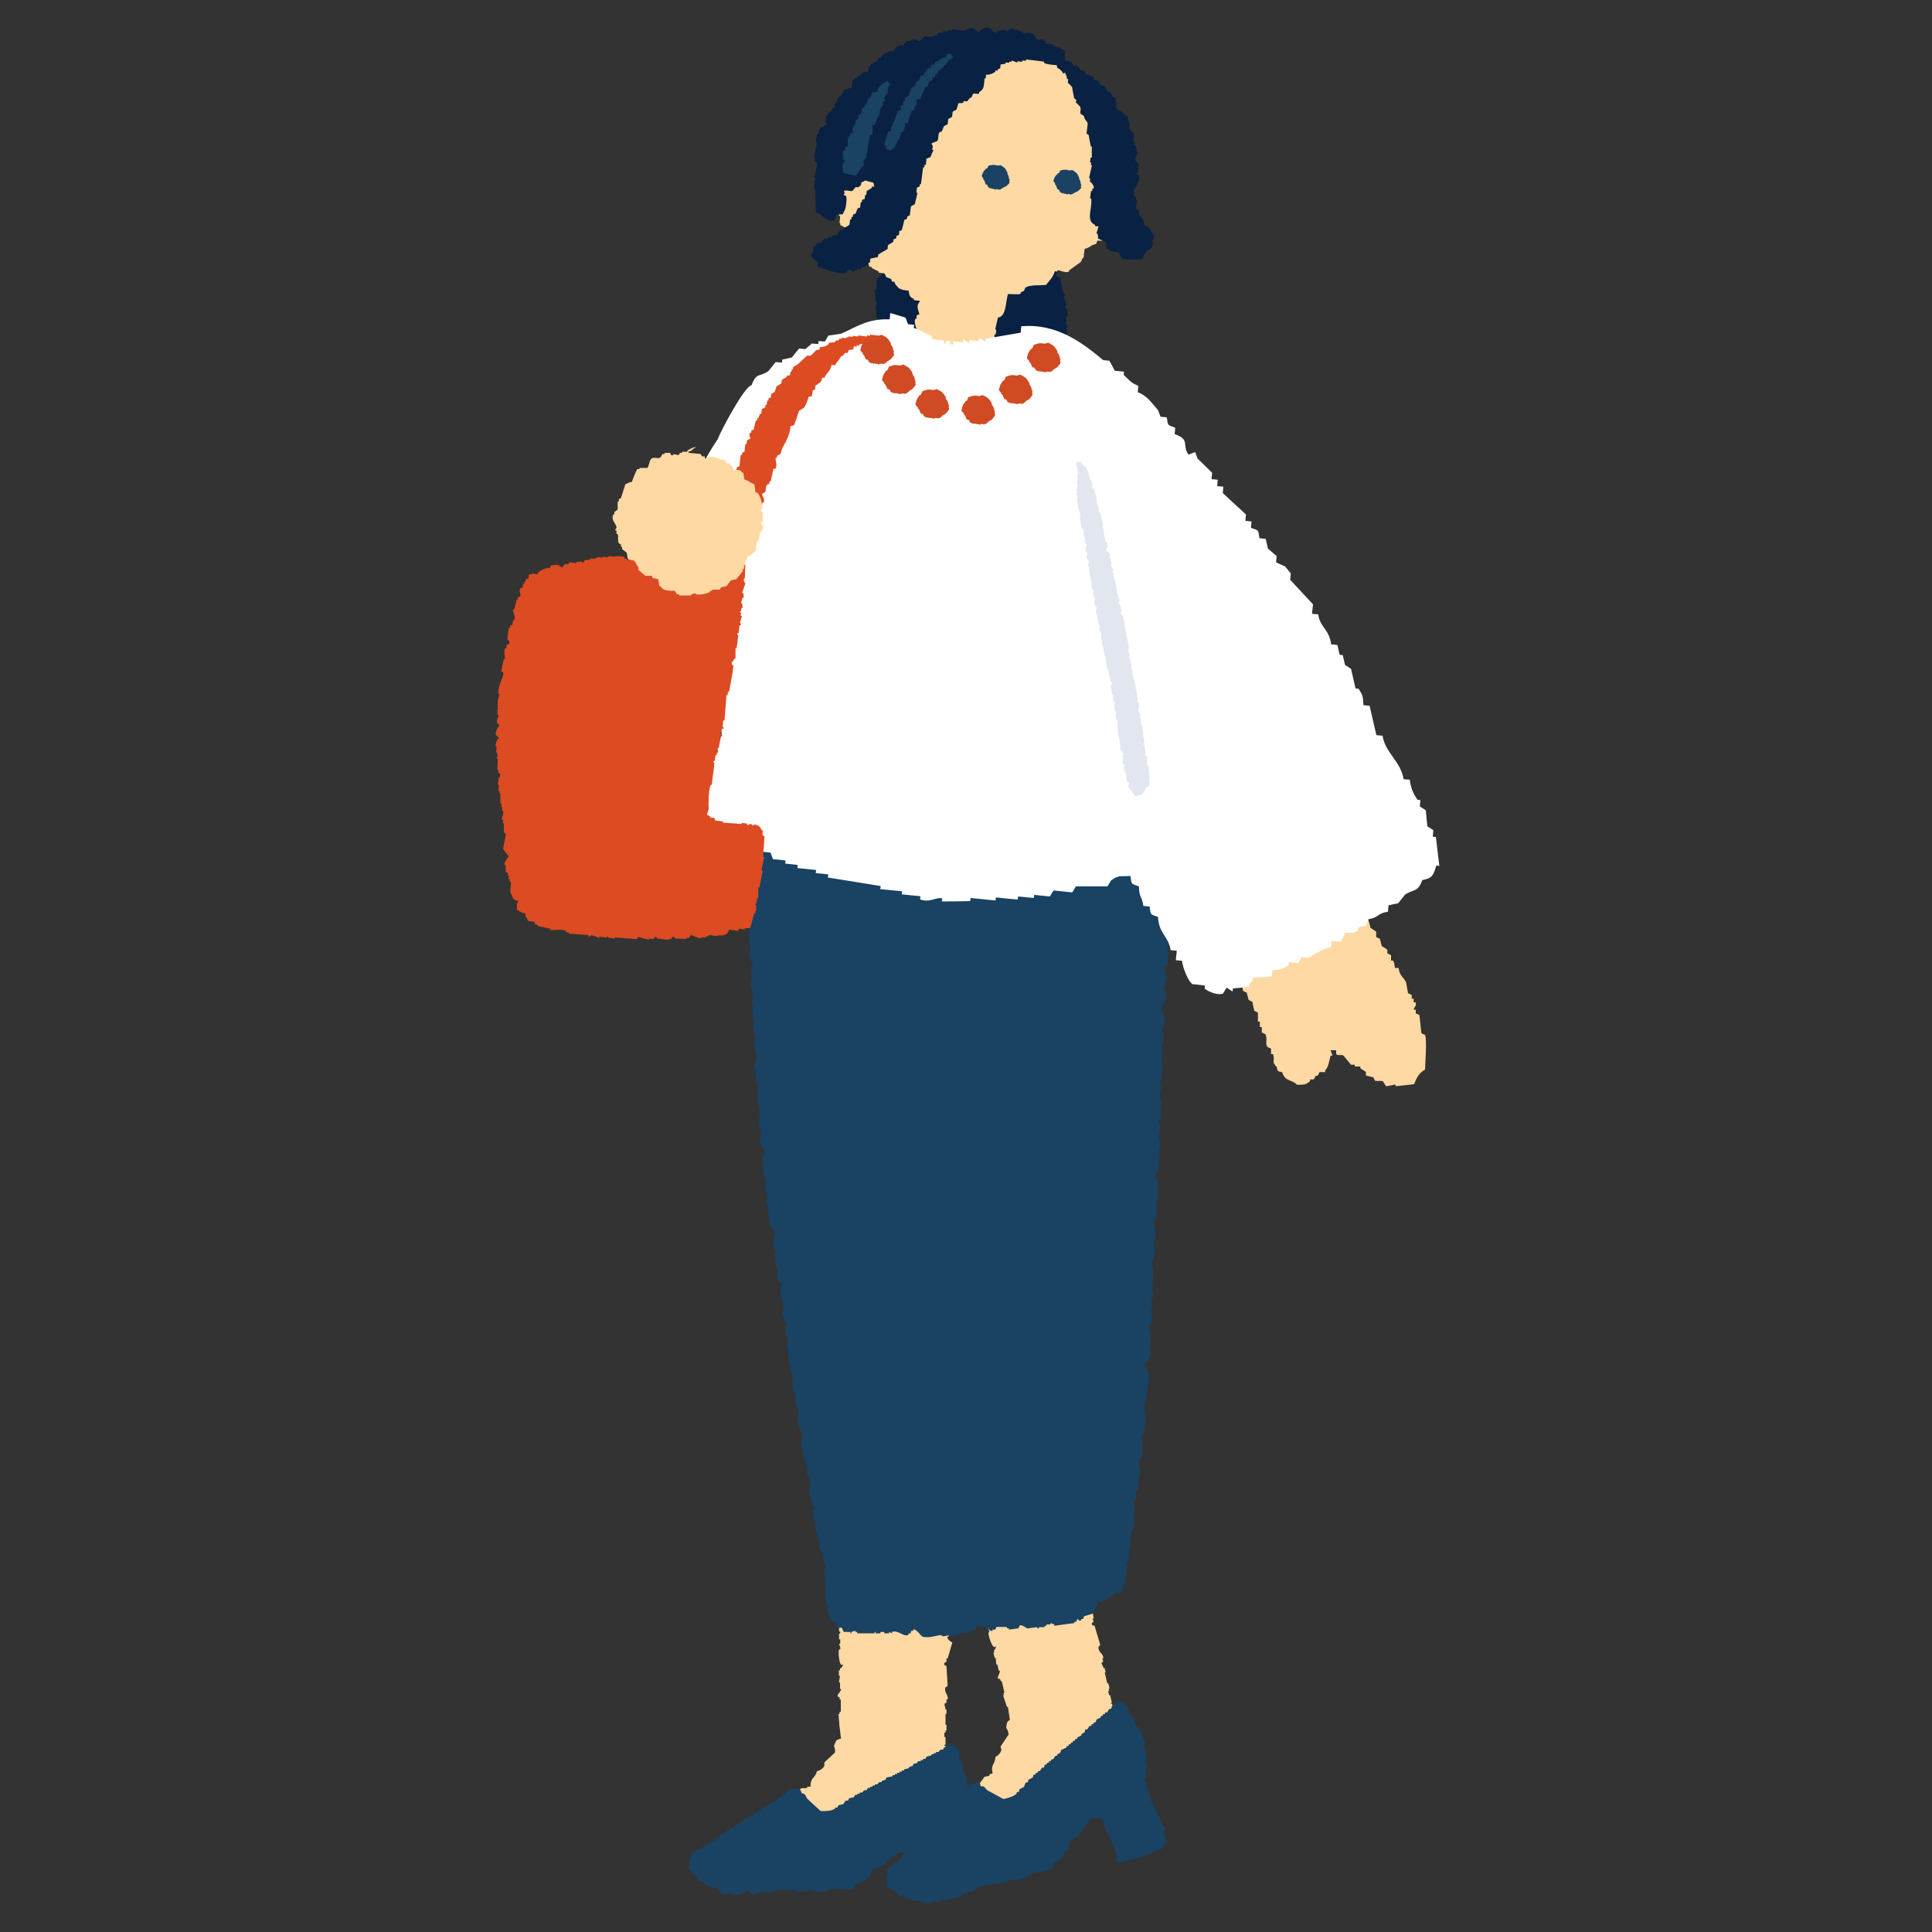
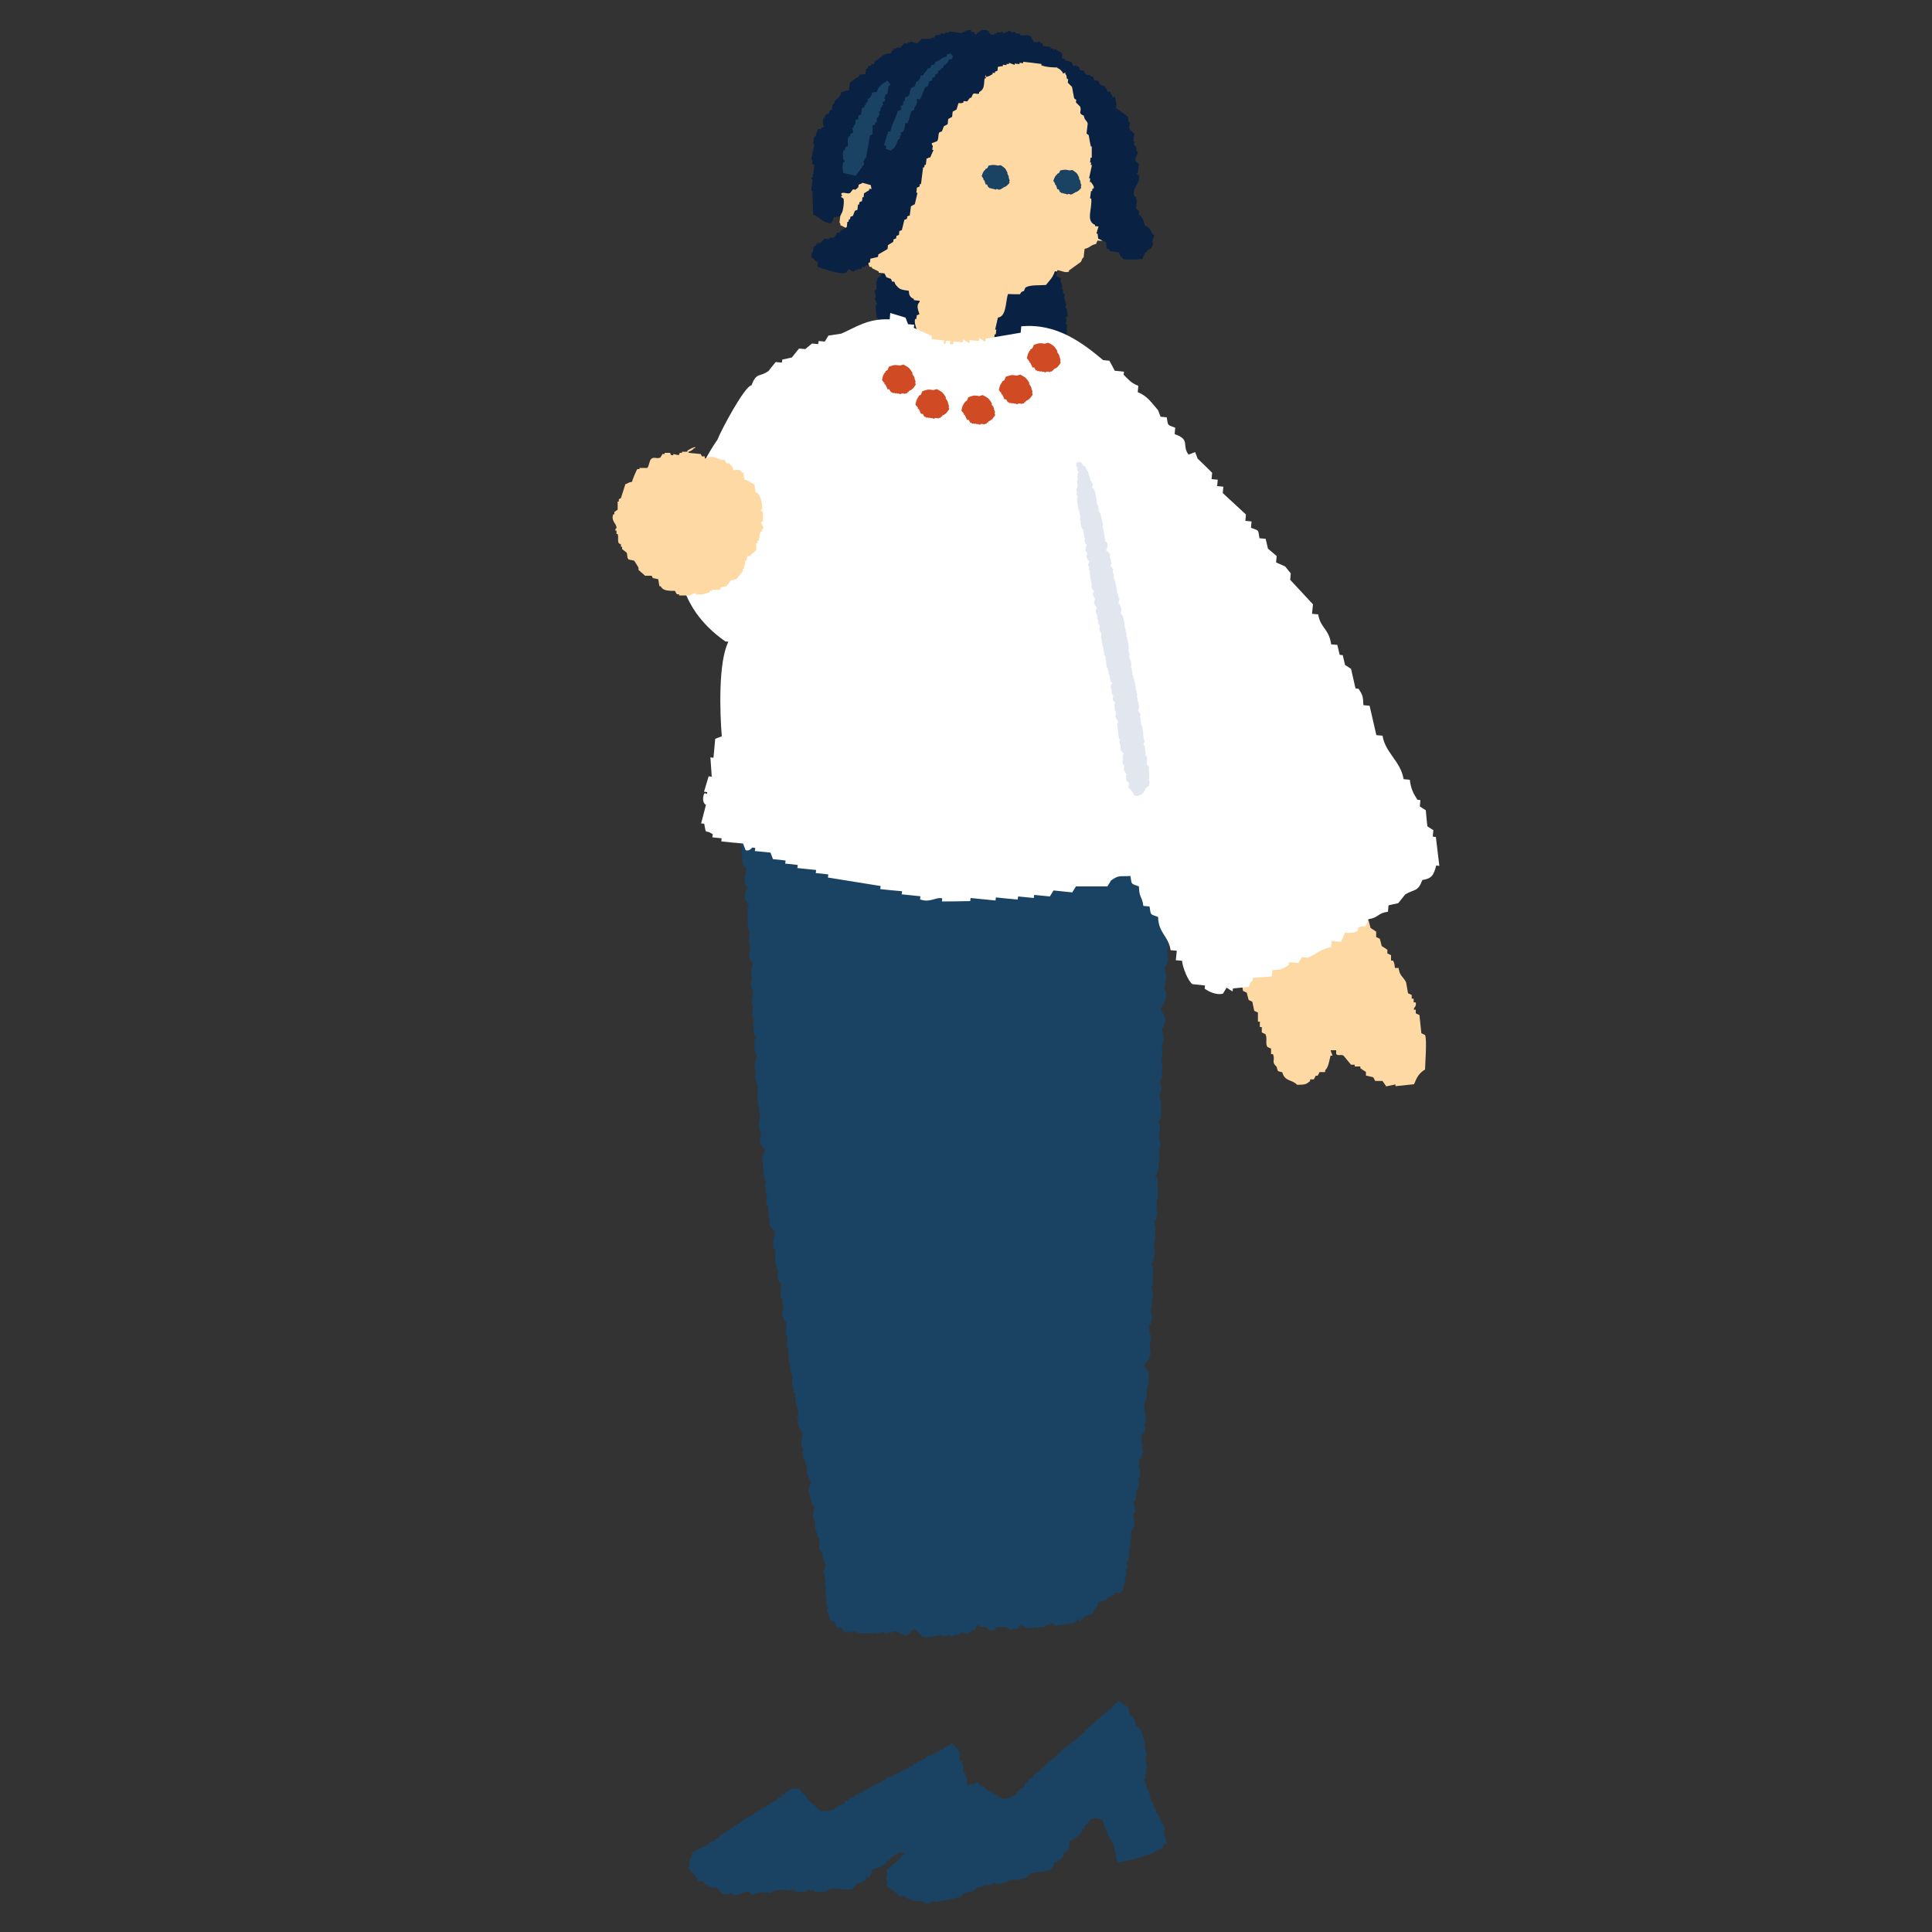
<svg xmlns="http://www.w3.org/2000/svg" id="_レイヤー_2" data-name="レイヤー 2" width="100" height="100" viewBox="0 0 100 100">
  <rect x="0" y="0" width="100" height="100" fill="#333333" stroke="none" />
  <defs>
    <style>
      .cls-1 {
        fill: none;
      }

      .cls-2 {
        fill: #fff;
      }

      .cls-2, .cls-3, .cls-4, .cls-5, .cls-6, .cls-7, .cls-8 {
        fill-rule: evenodd;
      }

      .cls-3 {
        fill: #dc4b22;
      }

      .cls-4 {
        fill: #d04a23;
      }

      .cls-5 {
        fill: #092143;
      }

      .cls-6 {
        fill: #ffd9a3;
      }

      .cls-7 {
        fill: #e1e6ef;
      }

      .cls-8 {
        fill: #194263;
      }
    </style>
  </defs>
  <g id="_デザイン" data-name="デザイン">
    <g>
      <g>
        <g>
          <path class="cls-6" d="M69.4,46.34c.38.1.28.22.48.47.22.15.45.31.67.46,0,.06,0,.13,0,.19.1.06.19.12.29.19.03.13.07.25.1.38l.29.19c0,.09,0,.19,0,.28.06.03.13.06.19.09.03.13.07.25.1.38.1.06.19.12.29.19,0,.06,0,.13,0,.19.06.03.13.06.19.09,0,.09,0,.19,0,.28.03,0,.06,0,.1,0,.08.13.07.16.1.38.06,0,.13,0,.19,0,.05.43.26.46.39.75.03.19.07.38.1.56.06.03.13.06.19.09,0,.06,0,.13,0,.19.03,0,.06,0,.1,0,0,.06,0,.13,0,.19.03,0,.06,0,.1,0,.08.21-.12.27-.09.38.03,0,.06,0,.1,0,0,.06,0,.13,0,.19.06.03.13.06.19.09.03.31.07.63.1.94.06.03.13.06.19.09.11.25,0,1.54,0,1.79-.31.18-.43.41-.57.76-.32.03-.64.07-.96.1,0-.03,0-.06,0-.09-.16.03-.32.07-.48.1-.06-.09-.13-.19-.19-.28-.13,0-.26,0-.38,0-.03-.06-.06-.12-.1-.19l-.38-.09c0-.06,0-.13,0-.19-.1-.06-.19-.12-.29-.19,0-.03,0-.06,0-.09-.1,0-.19,0-.29,0,0-.03,0-.06,0-.09-.06,0-.13,0-.19,0-.13-.16-.26-.31-.39-.47-.14-.09-.3.04-.38-.09,0-.06,0-.13,0-.19-.1,0-.19,0-.29,0l.1.28s-.06,0-.1,0c-.08.29-.1.58-.28.76,0,.03,0,.06,0,.09-.1,0-.19,0-.29,0-.03.06-.06.13-.1.19-.03,0-.06,0-.1,0-.03.06-.06.13-.1.19-.06,0-.13,0-.19,0,0,.03,0,.06,0,.09-.23.18-.26.18-.67.19-.29-.3-.63-.15-.77-.65-.27-.07-.22-.02-.29-.28-.3-.28-.06-.3-.19-.66-.03,0-.06,0-.1,0,0-.09,0-.19,0-.28-.06-.03-.13-.06-.19-.09-.12-.19.01-.42-.1-.66-.06-.03-.13-.06-.19-.09,0-.09,0-.19,0-.28-.03,0-.06,0-.1,0,0-.09,0-.19,0-.28-.03,0-.06,0-.1,0,0-.16,0-.31,0-.47-.06-.03-.13-.06-.19-.09-.03-.16-.07-.31-.1-.47-.06-.03-.13-.06-.19-.09-.03-.13-.07-.25-.1-.38-.06-.03-.13-.06-.19-.09-.03-.19-.07-.38-.1-.56-.31-.07-.35-.12-.39-.47l-.38-.09c-.01-.3-.01-.44-.1-.66-.03,0-.06,0-.1,0,.06-.44.12-.88.19-1.32.13-.1.26-.19.38-.29,0-.06,0-.13,0-.19.03,0,.06,0,.1,0,.03-.09.06-.19.09-.28.03,0,.06,0,.1,0,0-.03,0-.06,0-.09.1,0,.19,0,.29,0,.06-.09.13-.19.19-.28.1,0,.19,0,.29,0,.19-.22.38-.44.57-.66.06,0,.13,0,.19,0,0-.03,0-.06,0-.09.19-.06.38-.13.58-.19,0-.03,0-.06,0-.09.1,0,.19,0,.29,0,0-.03,0-.06,0-.09.06,0,.13,0,.19,0,.03-.06.06-.13.1-.19.06,0,.13,0,.19,0,0-.03,0-.06,0-.09.19,0,.38,0,.58,0,0,0,.08-.15.29-.1,0,.03,0,.06,0,.09h.19s0,.06,0,.09c.1-.03.19-.06.29-.1,0,.03,0,.06,0,.09.06,0,.13,0,.19,0,0,.03,0,.06,0,.09.26.09.51.18.77.28l.1.28Z" />
          <g>
-             <path class="cls-6" d="M50.19,94.52s.02.07.03.11c.02,0,.04,0,.05-.01,0,.02,0,.04.01.06-.02,0-.04,0-.05.01.04.15.07.3.11.44.02,0,.04,0,.05-.01.07.25.13.22.25.35.11,0,.22-.01.33-.02.04.09.08.18.12.26.02,0,.04,0,.05-.01.09.09.26.19.43.13,0,0,0-.1.09-.08.05.05.1.09.15.14.16-.04.32-.08.48-.11.03.03.05.07.08.1.23.06.3-.11.48-.11,0,.02,0,.04.01.06.09-.02.18-.04.27-.06,0-.02,0-.04-.01-.06.04,0,.07-.02.11-.03,0-.02,0-.04-.01-.06.04,0,.07-.02.11-.03,0-.02,0-.04-.01-.06.04,0,.07-.02.11-.03,0-.04.02-.08.03-.12.09-.06.37.07.41.08.16-.04.32-.08.48-.11,0-.02,0-.04-.01-.06.16-.06.31-.11.47-.17.02-.06.05-.13.07-.19.04,0,.07-.02.11-.03,0-.02,0-.04-.01-.06.04,0,.07-.02.11-.03,0-.02,0-.04-.01-.06.05-.01.11-.03.16-.04,0-.02,0-.04-.01-.06.12-.03.25-.06.37-.09.02-.06.05-.13.07-.19.04,0,.07-.02.11-.03,0-.02,0-.04-.01-.06.07-.02.14-.03.21-.05,0-.02,0-.04-.01-.06.05-.01.11-.03.16-.04,0-.04.02-.08.03-.12.05-.01.11-.03.16-.04,0-.02,0-.04-.01-.06.08-.1.1-.1.11-.26.25-.07.28-.14.46-.22,0-.08,0-.16,0-.23.3-.09.51-.32.67-.51.04-.09.07-.17.11-.26.04,0,.07-.02.11-.03,0-.04.02-.08.03-.12.02,0,.04,0,.05-.01,0-.1,0-.19-.01-.29.07-.1.14-.19.22-.29-.04-.15-.07-.3-.11-.44.03-.03.06-.05.09-.08-.02-.17-.04-.34-.06-.51-.02,0-.04,0-.05.01,0-.04.02-.08.03-.12,0,0-.11-.04-.09-.15.04-.05.09-.1.13-.15,0-.04-.02-.07-.03-.11.02,0,.04,0,.05-.01-.08-.18-.16-.35-.24-.53.02,0,.04,0,.05-.01,0-.19-.02-.39-.02-.58-.02,0-.04,0-.05.01,0-.04-.02-.07-.03-.11-.02,0-.04,0-.05.01-.07-.16.11-.22.01-.41-.02,0-.04,0-.05.01-.03-.11-.05-.22-.08-.33-.02,0-.04,0-.05.01,0-.02,0-.04-.01-.06.02,0,.04,0,.05-.01-.03-.13-.06-.26-.09-.39-.02,0-.04,0-.05.01-.02-.07-.04-.15-.05-.22.02,0,.04,0,.05-.01,0-.04-.02-.07-.03-.11.02,0,.04,0,.05-.01-.02-.09-.04-.19-.07-.28-.02,0-.04,0-.05.01-.04-.19-.09-.37-.13-.56.02,0,.04,0,.05-.01-.02-.07-.04-.15-.05-.22-.02,0-.04,0-.05.01-.04-.09-.08-.18-.12-.27.03-.03.06-.05.09-.08-.01-.06-.03-.11-.04-.17.02,0,.04,0,.05-.01,0-.24-.29-.3-.25-.59.03-.03.06-.05.09-.08-.1-.33-.19-.66-.29-.99-.02-.04-.15.02-.15-.14.03-.03.06-.05.09-.08-.01-.06-.03-.11-.04-.17.02,0,.04,0,.05-.01-.06-.32-.11-.64-.17-.96,0,0-.09-.03-.09-.15.02,0,.04,0,.05-.01-.04-.26-.09-.53-.13-.79h-.05c-.05-.19-.1-.39-.14-.6-.02,0-.04,0-.05.01-.1-.22.1-.31-.02-.58-.02,0-.04,0-.05.01,0-.1,0-.19-.01-.29-.02,0-.04,0-.05.01-.01-.06-.03-.11-.04-.17-.02,0-.04,0-.05.01,0-.12-.02-.23-.03-.35-.02,0-.04,0-.05.01-.04-.19-.09-.37-.13-.56-.04-.01-.08-.02-.12-.03-.02-.17-.04-.34-.07-.51-.02,0-.04,0-.05.01-.03-.13-.06-.26-.09-.39l-.12-.03c-.12-.17-.04-.3-.21-.42-.08-.08-.05-.07-.19-.07-.04-.11-.09-.21-.13-.32-.02,0-.04,0-.05.01-.06-.13-.09-.11-.16-.2-.12,0-.33-.04-.5.06,0,.02,0,.04.01.06-.05.03-.1.06-.15.09,0-.02,0-.04-.01-.06-.04,0-.07.02-.11.03,0-.02,0-.04-.01-.06l-.66.33c-.02.06-.05.13-.07.19-.09.02-.18.04-.27.06,0,.02,0,.04.01.06-.07.04-.13.07-.2.11v.06s-.09.03-.15.04c0,.04-.02.08-.03.12-.04,0-.07.02-.11.03-.04.09-.07.17-.11.26-.11.1-.27.05-.36.14,0,.04-.02.08-.03.12-.08.04-.17.08-.25.12,0,.02,0,.04.01.06-.1.14-.12.23-.32.31,0,.17-.01.2-.16.27-.06-.14-.11-.23-.16-.43-.22,0-.23.01-.43.1,0,.06,0,.12-.01.18-.02,0-.04,0-.05.01,0,.04.02.07.03.11-.02,0-.04,0-.05.01,0,.1,0,.19.01.29-.02,0-.04,0-.05.01.02.07.04.15.05.22-.02,0-.04,0-.05.01,0,.04.02.07.03.11-.02,0-.04,0-.05.01.03.21.06.42.09.62.02.04.13,0,.13.09-.02,0-.04,0-.05.01.02.09.04.19.07.28-.03.03-.06.05-.09.08,0,.04.02.07.03.11-.02,0-.04,0-.05.01.04.19.09.37.13.56.02,0,.04,0,.05-.01.05.12-.01.18-.01.18.05.2.09.24.14.61.04.09.27.16.31.24-.02,0-.04,0-.05.01.01.06.03.11.04.17-.02,0-.04,0-.05.01.02.07.04.15.05.22.02,0,.04,0,.05-.01.04.11-.03.12-.03.12.02.09.04.19.07.28.02,0,.04,0,.05-.01.02.07.04.15.05.22-.02,0-.04,0-.05.01.02.07.12.12.12.26-.02,0-.04,0-.05.01,0,.22.19.72.29.75.04,0,.07-.02.11-.03-.02.06-.05.13-.07.19-.02,0-.04,0-.05.01,0,.04.02.07.03.11-.02,0-.04,0-.05.01.02.09.04.18.07.28.02,0,.04,0,.05-.01,0,.12.02.23.03.35.02,0,.04,0,.05-.01.03.11.05.22.08.33.02,0,.04,0,.05-.01.03.13-.13.28-.1.41.04.01.08.02.12.03,0,.04.02.07.03.11.02,0,.04,0,.05-.01l.14.61s-.04,0-.05.01c0,.04.02.07.03.11-.02,0-.04,0-.05.01.07.2.13.4.2.6.02,0,.04,0,.05-.01.03.23.07.45.1.68-.2.12-.14.19-.19.4-.02,0,.11.17.09.18.01.06.03.11.04.17-.14.21-.28.42-.42.63.01.06.03.11.04.17-.04.16-.14.28-.31.37,0,.4-.26.35-.14.85-.05.01-.11.03-.16.04,0,.02,0,.04.01.06-.19.11-.27,0-.34.18-.06.07-.12.14-.17.22,0,.04.02.07.03.11-.03.03-.06.05-.09.08.03.11.05.22.08.33-.03.03-.06.05-.09.08,0,.08,0,.16,0,.23-.09.08-.19.16-.28.24,0,.18-.03.27,0,.47-.05.03-.1.06-.15.09,0,.16-.1.32.01.52.02,0,.04,0,.05-.01Z" />
            <path class="cls-8" d="M55.11,95.87c.06-.03.11-.07.17-.1.05-.07.09-.35.08-.46.25-.11.54-.33.64-.53,0-.04-.02-.08-.03-.12.04.01.09.02.13.03.03-.07.05-.14.08-.21.12-.13.23-.18.3-.33.34-.08.37-.01.59.05.13.48.36.96.57,1.32.07.3.14.6.21.9.77-.18,1.63-.34,2.13-.69.06-.01.12-.03.18-.04.03-.07.05-.14.08-.21.06-.03.11-.07.17-.1-.06-.18-.13-.35-.19-.53.02,0,.04,0,.06-.01,0-.04-.02-.08-.03-.12.02,0,.04,0,.06-.01,0-.12-.19-.39-.23-.45-.02-.08-.04-.16-.06-.24-.02,0-.04,0-.06.01-.01-.06-.03-.12-.04-.18-.02,0-.04,0-.06.01-.02-.1-.05-.2-.07-.3-.02,0-.04,0-.06.01-.02-.1-.05-.2-.07-.3-.02,0-.04,0-.06.01l-.16-.66s-.04,0-.06.01c-.04-.16-.08-.32-.11-.48-.02,0-.04,0-.06.01,0-.02,0-.04-.01-.06.04-.03.07-.06.11-.09-.01-.06-.03-.12-.04-.18.02,0,.04,0,.06-.01-.01-.06-.03-.12-.04-.18.02,0,.04,0,.06-.01,0-.04-.02-.08-.03-.12.02,0,.04,0,.06-.01-.03-.14-.07-.28-.1-.42.02,0,.04,0,.06-.01-.01-.06-.03-.12-.04-.18.02,0,.04,0,.06-.01-.05-.2-.09-.4-.14-.6.02,0,.04,0,.06-.01-.08-.26-.16-.51-.25-.77-.02,0-.04,0-.06.01,0-.04-.02-.08-.03-.12-.04-.01-.09-.02-.13-.03-.03-.14-.07-.28-.1-.42-.02,0-.04,0-.06.01,0-.04-.02-.08-.03-.12-.04-.01-.09-.02-.13-.03-.03-.14-.07-.28-.1-.42-.03-.05-.4-.31-.46-.34l-.07-.05s-.02.09-.03.13c-.06.03-.11.07-.17.1,0,.02,0,.04.01.06-.04,0-.08.02-.12.03-.01.04-.02.09-.03.13-.04,0-.08.02-.12.03l-.09.15s-.08.02-.12.03c0,.02,0,.04.01.06-.04,0-.08.02-.12.03,0,.02,0,.04.01.06-.04,0-.08.02-.12.03,0,.02,0,.04.01.06-.08.04-.15.08-.23.12-.01.04-.02.09-.03.13-.04,0-.08.02-.12.03,0,.02,0,.04.01.06-.04,0-.08.02-.12.03,0,.02,0,.04.01.06-.04,0-.08.02-.12.03l-.09.15s-.08.02-.12.03c-.01.04-.02.09-.03.13-.06.03-.11.07-.17.1,0,.02,0,.04.01.06-.08.04-.15.08-.23.12,0,.02,0,.04.01.06-.04,0-.08.02-.12.03,0,.02,0,.04.01.06-.04,0-.08.02-.12.03,0,.02,0,.04.01.06-.04,0-.08.02-.12.03,0,.02,0,.04.01.06-.04,0-.08.02-.12.03,0,.02,0,.04.01.06-.04,0-.08.02-.12.03,0,.02,0,.04.01.06-.1.04-.19.09-.29.13-.01.04-.02.09-.03.13-.06.03-.11.07-.17.1,0,.02,0,.04.01.06-.04,0-.08.02-.12.03l-.09.15s-.08.02-.12.03c0,.02,0,.04.01.06-.04,0-.08.02-.12.03,0,.02,0,.04.01.06-.04,0-.08.02-.12.03,0,.02,0,.04.01.06-.04,0-.08.02-.12.03-.01.04-.02.09-.03.13-.04,0-.08.02-.12.03l-.09.15s-.08.02-.12.03c0,.02,0,.04.01.06-.04,0-.08.02-.12.03,0,.02,0,.04.01.06-.04,0-.08.02-.12.03-.01.04-.02.09-.03.13-.08.04-.15.08-.23.12-.01.04-.02.09-.03.13-.04,0-.08.02-.12.03-.03.07-.05.14-.08.21-.08.04-.15.08-.23.12-.01.04-.02.09-.03.13-.04,0-.08.02-.12.03,0,.02,0,.04.01.06-.17.15-.38.22-.69.29-.27-.15-.54-.3-.81-.44-.18-.12-.09-.22-.37-.23-.07-.14-.09-.12-.18-.21-.13.04-.19.11-.23.12,0-.02,0-.04-.01-.06-.18.07-.19.08-.27.19,0,.02,0,.04.01.06-.04,0-.08.02-.12.03-.01.04-.02.09-.03.13-.04,0-.08.02-.12.03-.03.07-.05.14-.08.21-.04,0-.08.02-.12.03-.01.04-.02.09-.03.13-.06.03-.11.07-.17.1,0,.02,0,.04.01.06-.04,0-.08.02-.12.03-.01.04-.02.09-.03.13-.04,0-.08.02-.12.03-.01.04-.02.09-.03.13-.08.04-.15.08-.23.12-.01.04-.02.09-.03.13-.04,0-.08.02-.12.03-.01.04-.02.09-.03.13-.04,0-.08.02-.12.03-.01.04-.02.09-.03.13-.08.04-.15.08-.23.12,0,.02,0,.04.01.06-.06.03-.11.07-.17.1-.01.04-.02.09-.03.13-.04,0-.08.02-.12.03-.01.04-.02.09-.03.13-.06.03-.11.07-.17.1,0,.02,0,.04.01.06-.04,0-.08.02-.12.03-.01.04-.02.09-.03.13-.04,0-.08.02-.12.03-.01.04-.02.09-.03.13-.04,0-.08.02-.12.03-.01.04-.02.09-.03.13-.04,0-.08.02-.12.03-.01.04-.02.09-.03.13-.04,0-.08.02-.12.03-.03.07-.05.14-.08.21-.04,0-.08.02-.12.03-.01.04-.02.09-.03.13-.08.04-.15.08-.23.12-.01.04-.02.09-.03.13-.25.21-.5.41-.74.62.12.35-.11.33.02.57.06.12-.02.19-.02.19.04.18.51.32.55.5.02,0,.04,0,.06-.01,0,.04.02.08.03.12.02,0,.04,0,.06-.01.02.08.19-.09.21-.01.02,0,.04,0,.06-.01.12.22.03.08.22.14,0,.02,0,.04.01.06.04,0,.08-.02.12-.03,0,.02,0,.04.01.06.12-.03.24-.06.36-.09.1.08.21.16.31.24.24.06.35-.13.54-.13,0,.02,0,.04.01.06.34,0,.51-.25.68-.35.18-.04.21.17.39.13,0-.02,0-.04-.01-.06.04,0,.08-.02.12-.03,0-.02,0-.04-.01-.06.06-.01.12-.03.18-.04,0-.02,0-.04-.01-.06.21-.03.41-.05.62-.08,0-.02,0-.04-.01-.06.04,0,.08-.02.12-.03,0-.02,0-.04-.01-.06.2-.07.39-.13.59-.2,0,0,.03.06.14.03.1-.04.19-.09.29-.13,0,.02,0,.04.01.06.04,0,.08-.02.12-.03,0,.02,0,.04.01.06.16-.04.32-.08.48-.11,0-.02,0-.04-.01-.06.04,0,.08-.02.12-.03,0-.02,0-.04-.01-.06.02,0,.04,0,.06-.01,0,.02,0,.04.01.06.08-.02.16-.04.24-.06,0,.02,0,.04.01.06.2-.05.4-.09.6-.14,0-.02,0-.04-.01-.06.04,0,.08-.02.12-.03,0-.02,0-.04-.01-.06.47-.29,1.3,0,1.31-.63.22-.07.42-.21.49-.37,0-.06.01-.13.02-.19Z" />
            <g>
-               <path class="cls-6" d="M40.3,94.81v.11h.06v.06h-.06v.46h.06c.01.26.08.24.16.4,0,0,0,0,0,0,.11.02.22.04.33.06.02.09.04.19.06.29h.05c.06.11.21.25.39.23,0,0,.03-.09.11-.06.04.06.07.11.11.17h.5s.04.08.06.11c.22.11.31-.04.5,0v.06h.28v-.06h.11v-.06h.11v-.06h.11s.04-.08.05-.11c.1-.03.34.15.38.17,0,0,0,0,0,0h.49v-.06c.17-.02.33-.04.5-.06.04-.06.07-.11.11-.17h.11v-.06h.11v-.06h.17v-.06h.39c.04-.06.07-.11.11-.17h.11v-.06h.22v-.06h.17s.04-.08.05-.11h.17v-.06c.1-.08.12-.07.17-.23.26,0,.3-.07.5-.11.02-.08.04-.15.06-.23.31-.01.57-.19.77-.34,0,0,0,0,0,0,.05-.08.11-.15.16-.23h.11s.04-.08.06-.11h.06c.02-.1.04-.19.05-.29.09-.08.18-.15.27-.23,0,0,0,0,0,0v-.45s.07-.04.11-.06c.02-.17.04-.34.06-.51h-.06s.04-.08.06-.11c0,0-.1-.07-.06-.17.06-.04.11-.08.17-.11v-.11h.06c-.04-.19-.07-.38-.11-.57h.06c.04-.19.07-.38.11-.57h-.05v-.11h-.06c-.03-.18.15-.19.11-.4h-.05v-.34h-.06v-.06h.06v-.4h-.06v-.23h.06v-.11h.05v-.29h-.05v-.57h.05v-.23h-.05c-.02-.1-.04-.19-.06-.29.04-.02.07-.04.11-.06v-.17h.06c.06-.23-.21-.36-.11-.63.04-.02.07-.04.11-.06-.02-.34-.04-.68-.06-1.03,0,0,0,0,0,0-.02-.04-.15-.01-.11-.17.04-.02.07-.04.11-.06v-.17h.06c.12-.42.11-.39.24-.82-.22-.14-.18-.15-.19-.15-.01,0-.08-.05-.05-.17h.06c.02-.27.04-.53.06-.8h-.06v-.63h-.06c-.05-.24.17-.28.11-.57h-.06c.02-.09.04-.19.06-.29h-.06v-.17h-.06c.02-.11.04-.23.06-.34h-.06v-.57s-.07-.04-.11-.06c.02-.17.04-.34.05-.51h-.05v-.4s-.07-.04-.11-.06c-.08-.19.03-.31-.11-.46-.06-.1-.03-.08-.17-.11-.02-.11-.04-.23-.05-.34h-.06c-.03-.14-.06-.13-.11-.23-.12-.02-.31-.12-.5-.06v.06c-.06.02-.11.04-.17.06v-.06h-.11v-.04c-.27-.08-.25-.08-.51-.16-.1.16-.21.32-.31.48h-.28v.06c-.07.02-.15.04-.22.06v.06h-.17s-.04.08-.05.11h-.11c-.06.08-.11.15-.17.23-.13.07-.28,0-.39.06-.02.04-.04.08-.06.11-.09.02-.18.04-.28.06v.06c-.13.11-.17.2-.39.23-.04.16-.06.19-.22.23-.03-.15-.06-.25-.05-.45,0,0,0,0,0,0-.21-.04-.22-.04-.44,0-.02.06-.04.11-.05.17h-.06v.11h-.06c-.02.1-.04.19-.05.29h-.06v.23h-.06v.11h-.06c-.02.21-.04.42-.06.63.01.04.12.02.11.11h-.06v.29s-.07.04-.11.06v.11h-.06v.57h.06c.03.13-.05.17-.06.17,0,.21.03.25,0,.63.02.09.22.21.24.31h-.06v.17h-.06v.23h.06c.02.12-.06.11-.06.11v.29h.06v.23h-.06c0,.07.09.14.06.29h-.06c-.06.21.02.74.11.8h.11c-.04.06-.07.11-.11.17h-.06v.11h-.06v.29h.06c-.02.11-.04.23-.06.34h.06v.34h.06c0,.13-.19.24-.19.38.04.02.07.04.11.06v.11h.06v.63h-.06v.11h-.06l.05.62s0,0,0,0h0c.05.4.03.27.08.66-.32.07-.25.15-.36.36-.02,0,.06.19.05.19v.17c-.18.17-.37.34-.55.51v.17c-.07.15-.2.24-.39.29-.09.39-.33.28-.33.8h-.17v.06c-.21.06-.27-.06-.38.09-.07.06-.15.11-.22.17v.11s-.07.04-.11.06v.34s-.07.04-.11.06c-.02.08-.04.15-.06.23-.11.06-.22.11-.33.17,0,0,0,0,0,0-.04.18-.09.25-.11.45-.05.02-.11.04-.17.06-.04.16-.18.28-.11.51h.06Z" />
              <path class="cls-5" d="M48.23,12.47c-.22.05-.44.1-.65.15,0-.02,0-.04,0-.05-.07.01-.15.02-.22.03,0,.02,0,.04,0,.05-.06,0-.11.02-.17.02-.01.04-.03.08-.04.12-.07.01-.15.02-.22.03,0,.02,0,.04,0,.05-.04,0-.07.01-.11.02,0,.02,0,.04,0,.05-.15.02-.29.04-.44.07,0,.02,0,.04,0,.05-.04,0-.07.01-.11.02l-.09.18c-.07.03-.14.06-.21.09,0,.02,0,.04,0,.05-.08.09-.16.17-.24.26,0,.05.02.11.03.16-.02,0-.04,0-.06,0,.01.07.02.15.03.22-.03.02-.07.05-.1.07,0,.06-.02.11-.03.17-.07.05-.14.09-.2.14,0,.04.01.07.02.11-.02,0-.04,0-.06,0,0,.15,0,.3.01.44-.03.02-.07.05-.1.07.02.13.04.25.06.38-.02,0-.04,0-.06,0,0,.01.13.24.11.37-.02,0-.04,0-.06,0,.02.22.03.44.05.66.02,0,.04,0,.06,0,0,.05.02.11.03.16.02,0,.04,0,.06,0,0,.02-.13.54,0,.72.02,0,.04,0,.06,0,.09.1.14.11.21.25-.02,0-.04,0-.06,0-.05.07,0,.02-.1.07,0,.04.01.07.02.11-.03.02-.07.05-.1.07.05.22.11.43.16.65-.02,0-.04,0-.06,0,.06.27.12.54.18.81.02,0,.04,0,.06,0,0,.04.01.07.02.11.02,0,.04,0,.06,0,.01.09.03.18.04.27.02,0,.04,0,.06,0l.02.11s.04,0,.06,0c.02.13.04.25.06.38.02,0,.04,0,.06,0,.03.07.06.14.09.21.12,0,.34.05.41.11.13.12-.04.46.11.71.01.02.08,0,.14.15.06,0,.12.02.17.03,0,.02,0,.04,0,.05.06,0,.11-.02.17-.02,0,.02,0,.04,0,.05.06,0,.11-.02.17-.02.05.05.09.1.14.15.04,0,.07-.01.11-.02,0,.02,0,.04,0,.05.13.03.3-.1.32-.1,0,.02,0,.04,0,.05.04,0,.07-.01.11-.02,0,.02,0,.04,0,.05.04,0,.07-.01.11-.02,0,.02,0,.04,0,.05.09-.01.18-.03.28-.04,0-.02,0-.04,0-.05.13,0,.26,0,.4,0,0-.02,0-.04,0-.05.04,0,.07-.01.11-.02,0-.02,0-.04,0-.05.06,0,.11-.02.17-.02,0-.02,0-.04,0-.05.09-.01.18-.03.28-.04,0-.02,0-.04,0-.05.11-.03.22-.07.32-.1,0,.02,0,.04,0,.05.11-.02.22-.03.33-.05,0-.02,0-.04,0-.05l.11-.02s.03-.08.04-.12c.09-.01.18-.03.28-.04,0-.02,0-.04,0-.05.04,0,.07-.01.11-.02.01-.04.03-.08.04-.12.06,0,.11-.02.17-.02,0-.02,0-.04,0-.05.16-.06.32-.12.48-.18.03-.08.05-.16.08-.23.09-.01.18-.03.28-.04,0,.02,0,.04,0,.05.15.01.29-.07.38-.11,0-.02,0-.04,0-.05.02,0,.04,0,.06,0,0,.02,0,.04,0,.05.13-.02.26-.04.39-.06,0-.02,0-.04,0-.05.04,0,.07-.01.11-.02,0-.02,0-.04,0-.05.04,0,.07-.01.11-.02.01-.04.03-.08.04-.12.13-.09.28-.02.38-.11.04-.08.09-.16.13-.24.13,0,.26,0,.4,0,0,.02,0,.04,0,.05.11-.03.22-.07.32-.1l-.02-.11c.09-.03.18-.06.27-.1,0-.02,0-.04,0-.05.02,0,.04,0,.06,0,0-.05-.02-.11-.03-.16.09-.03.18-.06.27-.1,0-.06.02-.11.03-.17.02,0,.04,0,.06,0l-.02-.11s.07-.05.1-.07l-.02-.11s.07-.05.1-.07c0-.05-.02-.11-.03-.16.05-.04.1-.09.15-.13l-.03-.22s.07-.05.1-.07c0-.04-.01-.07-.02-.11.02,0,.04,0,.06,0,0-.05-.02-.11-.03-.16l.1-.07c0-.22,0-.45,0-.67,0,0-.07,0-.07-.1.02,0,.04,0,.06,0-.01-.09-.03-.18-.04-.27.03-.02.07-.05.1-.07-.02-.13-.04-.25-.06-.38-.02,0-.04,0-.06,0,0-.02,0-.04,0-.05-.03-.11.04-.12.04-.12-.04-.14-.08-.29-.12-.43,0,0,.07-.07.03-.17-.02,0-.04,0-.06,0-.01-.09-.03-.18-.04-.27-.02,0-.04,0-.06,0,0-.02,0-.04,0-.05.02,0,.04,0,.06,0-.04-.12-.08-.25-.11-.37.01-.04.03-.08.04-.12-.02,0-.04,0-.06,0-.04-.04-.18-.08-.18-.08-.04-.06.07-.25,0-.39-.02,0-.04,0-.06,0-.03-.07-.06-.14-.09-.21-.02,0-.04,0-.06,0,0-.04-.01-.07-.02-.11-.04-.01-.08-.03-.12-.04,0-.04-.01-.07-.02-.11-.06-.03-.12-.06-.18-.08,0-.05-.02-.11-.03-.16-.14-.2-.26-.24-.6-.19,0-.02,0-.04,0-.05-.11.02-.22.03-.33.05-.02-.03-.05-.07-.07-.1-.08,0-.15-.01-.23-.02,0-.02,0-.04,0-.05-.08,0-.15-.01-.23-.02,0-.02,0-.04,0-.05-.21.01-.41.02-.62.04-.02-.03-.05-.07-.07-.1l-.11.02s0-.04,0-.05c-.28.02-.56.05-.84.07-.07-.06-.13-.13-.2-.19-.09,0-.19,0-.28-.01l-.05.06s0-.04,0-.05c-.04,0-.07.01-.11.02,0-.02,0-.04,0-.05-.09.01-.18.03-.28.04,0-.02,0-.04,0-.05-.13.02-.26.04-.39.06,0-.02,0-.04,0-.05-.06,0-.11.02-.17.02,0-.02,0-.04,0-.05-.14.04-.29.08-.43.12,0-.02,0-.04,0-.05-.04,0-.07.01-.11.02,0-.02,0-.04,0-.05-.15-.03-.34.11-.38.11,0-.02,0-.04,0-.05-.07.01-.15.02-.22.03,0-.02,0-.04,0-.05Z" />
              <path class="cls-8" d="M43.22,83.95c-.08-.02-.17-.05-.25-.07-.04-.14-.07-.29-.11-.43-.02,0-.03,0-.05,0-.04-.16.06-.2.04-.29-.02,0-.03,0-.05,0,0-.05,0-.1,0-.14-.02,0-.03,0-.05,0,.01-.1.03-.19.04-.29-.02,0-.03,0-.05,0,0-.12,0-.24,0-.36-.02,0-.03,0-.05,0,0-.02,0-.05,0-.07.02,0,.03,0,.05,0,.01-.18-.05-.22-.05-.22.01-.12.03-.24.04-.36-.02,0-.03,0-.05,0,0-.1,0-.19,0-.29-.02,0-.03,0-.05,0-.03-.22.15-.25.09-.51-.02,0-.03,0-.05,0,0-.05,0-.1,0-.14-.02,0-.03,0-.05,0-.02-.14-.04-.29-.06-.43-.05-.05-.1-.1-.15-.15,0-.19,0-.39-.01-.58-.03-.02-.07-.05-.1-.07,0-.07,0-.14,0-.22-.02,0-.03,0-.05,0,0-.05,0-.1,0-.14-.02,0-.03,0-.05,0,0-.14,0-.29,0-.43-.02,0-.03,0-.05,0,0-.05,0-.1,0-.14-.02,0-.03,0-.05,0-.06-.24.07-.51.04-.65-.03-.02-.07-.05-.1-.07-.05-.22-.11-.43-.16-.65-.05-.26.11-.42.09-.58-.02,0-.03,0-.05,0-.02-.07-.04-.14-.05-.22-.02,0-.03,0-.05,0,0-.05,0-.1,0-.14-.02,0-.03,0-.05,0,0-.14,0-.29,0-.43-.02,0-.03,0-.05,0,0-.05,0-.1,0-.14-.02,0-.03,0-.05,0,0-.07,0-.14,0-.22-.03-.02-.07-.05-.1-.07,0-.07,0-.14,0-.22-.02,0-.03,0-.05,0-.01-.09.08-.12.04-.29-.02,0-.03,0-.05,0-.02-.14-.04-.29-.06-.43.02,0,.03,0,.05,0,.01-.12.03-.24.04-.36-.05-.05-.1-.1-.15-.15,0-.05,0-.1,0-.14-.02,0-.03,0-.05,0,0-.05,0-.1,0-.14-.02,0-.03,0-.05,0,0-.12,0-.24,0-.36-.02,0-.03,0-.05,0v-.07s.03,0,.05,0c.01-.12.03-.24.04-.36-.02,0-.03,0-.05,0-.02-.1-.04-.19-.06-.29-.02,0-.03,0-.05,0,0-.17,0-.34-.01-.51-.03-.02-.07-.05-.1-.07,0-.1,0-.19,0-.29-.02,0-.03,0-.05,0,0-.22,0-.43-.01-.65-.02,0-.03,0-.05,0,0-.05,0-.1,0-.14-.02,0-.03,0-.05,0,0-.12,0-.24,0-.36-.02,0-.03,0-.05,0-.02-.29-.05-.58-.07-.87-.02,0-.03,0-.05,0,.01-.19.02-.39.04-.58-.03-.02-.07-.05-.1-.07-.03-.1.04-.65.04-.65-.05-.05-.1-.1-.15-.15,0-.05,0-.1,0-.14-.02,0-.03,0-.05,0-.06-.22.06-.45.04-.58-.02,0-.03,0-.05,0,0-.12,0-.24,0-.36-.03-.02-.07-.05-.1-.07.01-.24.02-.48.03-.72l-.15-.15s0-.1,0-.14c-.02,0-.03,0-.05,0,.01-.14.03-.29.04-.43-.02,0-.03,0-.05,0-.02-.1-.04-.19-.06-.29-.02,0-.03,0-.05,0,.01-.24.02-.48.03-.72-.03-.02-.07-.05-.1-.07-.08-.25.08-.86.08-.87l-.26-.29c-.04-.29-.08-.58-.12-.87,0-.01.08-.02.05-.14-.03-.02-.07-.05-.1-.07-.1-.31.05-.34-.01-.65-.02,0-.03,0-.05,0,0-.1,0-.19,0-.29-.02,0-.03,0-.05,0,0-.08.08-.19.04-.36-.02,0-.03,0-.05,0,0-.07,0-.14,0-.22-.02,0-.03,0-.05,0-.02-.36-.05-.72-.07-1.08.02,0,.03,0,.05,0,.05-.12.07-.12.09-.29-.12-.1-.31-.31-.26-.65.02,0,.03,0,.05,0,0-.1,0-.19,0-.29-.02,0-.03,0-.05,0,0-.05,0-.1,0-.14-.02,0-.03,0-.05,0-.05-.22.03-.35.04-.51.01-.37-.06-.74-.12-1.01.01-.24.02-.48.03-.72-.02,0-.03,0-.05,0,0-.05,0-.1,0-.14-.02,0-.03,0-.05,0,0-.07,0-.14,0-.22-.02,0-.03,0-.05,0,0-.02.07-.26.04-.43-.02,0-.03,0-.05,0-.09-.41.16-.54.08-.87-.02,0-.03,0-.05,0,0-.05,0-.1,0-.14-.02,0-.03,0-.05,0,0-.19,0-.39-.01-.58,0,0,.09-.03.1-.14-.03-.02-.07-.05-.1-.07,0-.05,0-.1,0-.14-.02,0-.03,0-.05,0,.01-.24.02-.48.03-.72-.02,0-.03,0-.05,0,0-.05,0-.1,0-.14-.02,0-.03,0-.05,0-.03-.15.04-.22.04-.22,0-.14,0-.29,0-.43-.02,0-.03,0-.05,0,0-.02,0-.05,0-.07-.01-.17.1-.4.04-.65-.02,0-.03,0-.05,0-.02-.12-.04-.24-.06-.36.02,0,.03,0,.05,0,0-.07,0-.14,0-.22.02,0,.03,0,.05,0,0-.02,0-.05,0-.07-.02,0-.03,0-.05,0v-.51s.02,0,.04,0c.02-.07.03-.14.04-.22l-.15-.15s0-.1,0-.14c-.02,0-.03,0-.05,0,0-.1,0-.19,0-.29.02,0,.03,0,.05,0,0-.14,0-.29,0-.43-.02,0-.03,0-.05,0-.05-.23.04-.53.04-.65-.02,0-.03,0-.05,0,0-.05,0-.1,0-.14-.02,0-.03,0-.05,0,0-.34-.01-.67-.02-1.01,0,0,.08-.07.04-.22-.02,0-.03,0-.05,0,0-.05,0-.1,0-.14-.03-.02-.07-.05-.1-.07-.05-.15.02-.49.04-.58.02,0,.03,0,.05,0,.02-.21-.09-.16-.1-.22-.1-.34.05-.66.08-.87-.37-.14-.18-.6-.27-1.16-.02,0-.03,0-.05,0,.01-.1.03-.19.04-.29-.02,0-.03,0-.05,0,0-.05,0-.1,0-.14-.02,0-.03,0-.05,0l-.07-.72s.03,0,.05,0c.01-.1.03-.19.04-.29.03-.02.07-.05.1-.07.05-.1.1-.19.14-.29.03-.02.07-.05.1-.07.01-.19.02-.39.04-.58.02,0,.03,0,.05,0,.01-.1.03-.19.04-.29.15-.05.12-.12.15-.14.1,0,.2,0,.3,0,.03-.07.06-.14.09-.22.05,0,.1,0,.15,0,0-.02,0-.05,0-.07.1.02.2.05.3.07.02-.05.03-.1.05-.14.05,0,.1,0,.15,0,0-.02,0-.05,0-.07l.2-.07s0-.05,0-.07c.05,0,.1,0,.15,0,0-.02,0-.05,0-.07.05,0,.1,0,.15,0v-.07c.1,0,.2,0,.3,0,0-.02,0-.05,0-.07.03,0,.07,0,.1,0,0-.02,0-.05,0-.07l.5.07s.03-.1.05-.14c.03,0,.07,0,.1,0v-.07s.06,0,.1,0c0-.02,0-.05,0-.07.05,0,.1,0,.15,0,0-.02,0-.05,0-.07.23-.02.46-.05.7-.07,0,0,.05.12.15.07l.05-.14c.08,0,.17,0,.25,0,0-.02,0-.05,0-.07.25,0,.5,0,.75,0,0-.02,0-.05,0-.07.1-.02.2-.05.3-.07,0,.02,0,.05,0,.07.1.02.2.05.3.07.02-.05.03-.1.05-.14.1-.02.2-.05.3-.07,0-.02,0-.05,0-.07.23.05.47.1.7.15l.05-.14c.08-.02.16-.05.25-.07,0-.02,0-.05,0-.07.1.02.2.05.3.07,0,.02,0,.05,0,.07.02,0,.03,0,.05,0,0-.02,0-.05,0-.07.03,0,.07,0,.1,0v-.07c.39,0,.77-.03,1.15.02.11-.08.14-.31.19-.42,1.67,1.66,2.72-.37,4.53-.36.03,0,.06,0,.09,0,0-.02,0-.05,0-.07.27-.02.53-.05.8-.07,0-.02,0-.05,0-.07.1-.02.2-.05.3-.07l.05-.14c.15,0,.3,0,.45,0,.08.17.24.22.31.36,0-.05,0-.1,0-.14.02,0,.03,0,.05,0l.05-.14.4-.14s0,.05,0,.07c.07,0,.13,0,.2,0l.05-.14.55-.07v-.07s.1,0,.15,0c0-.02,0-.05,0-.07.15,0,.3,0,.45,0v-.07c.1,0,.2,0,.3,0l.05-.14s.1,0,.15,0v-.07c.22-.11.34.2.5.15,0-.02,0-.05,0-.07.08-.02.17-.05.25-.07v-.07c.13.02.27.05.4.07,0-.02,0-.05,0-.07.12,0,.23,0,.35,0,0,0,.04.11.15.07,0-.02,0-.05,0-.07.15,0,.3,0,.45,0,0-.02,0-.05,0-.07.02,0,.03,0,.05,0,0,.02,0,.05,0,.07.07,0,.13,0,.2,0,0,.02,0,.05,0,.07.03,0,.07,0,.1,0v.07s.03,0,.05,0c0-.02,0-.05,0-.07.08,0,.17,0,.25,0,0-.02,0-.05,0-.07.02,0,.03,0,.05,0,0,.02,0,.05,0,.07.07,0,.13,0,.2,0v.07c.05,0,.1,0,.15,0,.07.12.14.24.21.36.03,0,.07,0,.1,0,.1.12.2.24.31.36.04.17.07.34.11.51.03.02.07.05.1.07.08.13.13.3.16.51.16.05.26.2.31.43.16.25-.03.39-.04.58.02,0,.03,0,.05,0,.02.24.04.48.07.72,0,0-.06,0-.05.14.02,0,.03,0,.05,0,0,.14,0,.29,0,.43-.02,0-.03,0-.05,0,0,.05,0,.1,0,.14-.03.02-.07.05-.1.07.02.1.04.19.06.29-.01.09-.16.48-.14.58.02,0,.03,0,.05,0,.02.07.04.14.05.22.02,0,.03,0,.05,0,0,.34-.02.67-.03,1.01-.02,0-.03,0-.05,0,.02.14.04.29.06.43-.02,0-.03,0-.05,0,0,.17,0,.34.01.51-.02,0-.03,0-.05,0,0,.07,0,.14,0,.22-.02,0-.03,0-.05,0-.05.11-.12.15-.09.36.02,0,.03,0,.05,0-.01.14-.03.29-.04.43.02,0,.03,0,.05,0,0,.07,0,.14,0,.22.02,0,.03,0,.05,0,0,.12,0,.24,0,.36-.02,0-.03,0-.05,0,.02.1.04.19.06.29-.02,0-.03,0-.05,0,0,.14,0,.29,0,.43-.03.02-.07.05-.1.07.02.34.05.67.07,1.01-.02,0-.03,0-.05,0,0,.12,0,.24,0,.36-.02,0-.03,0-.05,0,0,.03.09.27.06.43-.02,0-.03,0-.05,0,0,.05,0,.1,0,.14-.02,0-.03,0-.05,0,.02.19.04.39.06.58-.02,0-.03,0-.05,0,0,.07,0,.14,0,.22-.05.05-.1.1-.15.14.04.22.08.43.11.65-.02,0-.03,0-.05,0-.01.12-.03.24-.04.36-.02,0-.03,0-.05,0,.02.07.04.14.05.22.02,0,.03,0,.05,0,.09.38-.17.81-.28.94.08.18.31.4.22.8-.02,0-.03,0-.05,0,0,.05,0,.1,0,.14-.03.02-.07.05-.1.07.04.22.08.43.11.65-.02,0-.03,0-.05,0,0,.05,0,.1,0,.14-.02,0-.03,0-.05,0,0,.24.01.48.02.72-.02,0-.03,0-.05,0,.02.24.04.48.07.72-.02,0-.03,0-.05,0,0,.12,0,.24,0,.36-.02.07-.14,0-.09.29.02,0,.03,0,.05,0,0,.14,0,.29,0,.43-.02,0-.03,0-.05,0-.01.1-.03.19-.04.29.02,0,.03,0,.05,0,0,.05,0,.1,0,.14.02,0,.03,0,.05,0,0,.31-.02.63-.03.94-.03.02-.07.05-.1.07-.03.14.05.22.05.22.05.27-.04.47-.04.65,0,.17.1.33.06.58-.02,0-.03,0-.05,0,0,.24.01.48.02.72-.02,0-.03,0-.05,0,0,.14,0,.29,0,.43-.02,0-.03,0-.05,0-.02.07-.03.14-.05.22-.02,0-.03,0-.05,0-.03.2.09.17.1.22,0,.34.01.67.02,1.01-.02,0-.03,0-.05,0-.01.24-.02.48-.03.72,0,.01.07.03.05.14-.02,0-.03,0-.05,0,0,.07,0,.14,0,.22-.05.05-.1.1-.15.14.01.1.04-.03.05.07,0,.07,0,.14,0,.22.02,0,.03,0,.05,0-.01.24-.02.48-.03.72-.02,0-.03,0-.05,0,0,.05,0,.1,0,.14-.02,0-.03,0-.05,0,0,.1.03-.03.05.07.02.14.04.29.06.43-.02,0-.03,0-.05,0,0,.1,0,.19,0,.29-.02,0-.03,0-.05,0,0,.05,0,.1,0,.14-.02.06-.11.03-.1.14.02,0,.03,0,.05,0,0,.05,0,.1,0,.14.02,0,.03,0,.05,0,0,.31-.02.63-.03.94-.02,0-.03,0-.05,0-.02.16.11.39.06.65-.02,0-.03,0-.05,0,0,.17,0,.34.01.51-.02,0-.03,0-.05,0-.04.23.08.47.06.58-.02,0-.03,0-.05,0,0,.07,0,.14,0,.22-.05.05-.1.1-.15.14,0,.1.04-.03.05.07,0,.1,0,.19,0,.29.02,0,.03,0,.05,0,.05.25-.03.58-.03.72.02.14.04.29.06.43-.02,0-.03,0-.05,0-.06.38-.22.24-.29.58.36.29.22.73.13,1.23,0,.14,0,.29,0,.43-.02,0-.03,0-.05,0,0,.05,0,.1,0,.14-.02,0-.03,0-.05,0-.09.42.1.79.03,1.16-.02,0-.03,0-.05,0-.02.12.05.14.05.14,0,.02,0,.05,0,.07-.02,0-.03,0-.05,0,0,.07,0,.14,0,.22-.05.05-.1.1-.15.14,0,.17,0,.34.01.51.02,0,.03,0,.05,0,.01.08-.06.13-.04.29,0,0,.07.03.05.14-.02,0-.03,0-.05,0,0,.07,0,.14,0,.22-.05.05-.1.1-.15.14,0,.14,0,.29,0,.43.02,0,.03,0,.05,0,0,.14,0,.29,0,.43-.03.02-.07.05-.1.07.02.14.04.29.06.43-.02,0-.03,0-.05,0,0,.05,0,.1,0,.14-.03.02-.07.05-.1.07-.05.18.01.36-.04.51-.03.02-.07.05-.1.07-.02.1.11.37.06.58-.03.02-.07.05-.1.07,0,0,.1.49.06.65-.02,0-.03,0-.05,0,0,.05,0,.1,0,.14-.03.02-.07.05-.1.07,0,.17,0,.34.01.51-.02,0-.03,0-.05,0,0,.12,0,.24,0,.36-.02,0-.03,0-.05,0,0,.12,0,.24,0,.36-.02,0-.03,0-.05,0,0,.02,0,.05,0,.07.01.04.08.01.05.14-.02,0-.03,0-.05,0,0,.05,0,.1,0,.14-.03.02-.07.05-.1.07-.02.07.09.13.06.29-.02.07-.11,0-.09.22,0,0,.07.05.05.14-.02,0-.03,0-.05,0,0,.05,0,.1,0,.14-.02,0-.03,0-.05,0,0,.1,0,.19,0,.29-.02,0-.03,0-.05,0-.03.14-.06.29-.09.43-.09.02-.1.07-.1.07-.1,0-.2,0-.3,0l-.05.14s-.1,0-.15,0c0,.02,0,.05,0,.07-.05,0-.1,0-.15,0l-.05.14c-.15.05-.3.09-.45.14-.02.07-.03.14-.04.22-.03.02-.07.05-.1.07-.05.1-.1.19-.14.29-.15.05-.3.09-.45.14l-.05.14s-.07,0-.1,0c0,.02,0,.05,0,.07-.11.06-.14-.06-.2-.07l-.05.14s-.07,0-.1,0c0,.02,0,.05,0,.07-.35.05-.7.09-1.04.14,0-.02,0-.05,0-.07-.07-.02-.13-.05-.2-.07v.07c-.06,0-.13,0-.2,0,0,.02,0,.05,0,.07-.03,0-.07,0-.1,0,0,.02,0,.05,0,.07-.1,0-.2,0-.3,0,0,.02,0,.05,0,.07-.08.02-.09-.07-.1-.07-.17.02-.33.05-.5.07-.06-.03-.28-.22-.4-.15l-.05.14c-.17.02-.33.05-.5.07,0-.02,0-.05,0-.07-.03,0-.07,0-.1,0v-.07c-.18,0-.37,0-.55,0-.02.05-.03.1-.05.14h-.15s0,.05,0,.07c-.11.03-.3-.19-.35-.22-.1,0-.2,0-.3,0,0,0-.06-.13-.15-.07-.03.07-.06.14-.09.22-.08.02-.17.05-.25.07,0,.02,0,.05,0,.07-.03,0-.07,0-.1,0,0,.02,0,.05,0,.07-.13-.02-.27-.05-.4-.07,0,.02,0,.05,0,.07-.03,0-.07,0-.1,0,0,.02,0,.05,0,.07-.08,0-.17,0-.25,0,0,.02,0,.05,0,.07-.07,0-.13,0-.2,0,0-.02,0-.05,0-.07-.12.02-.23.05-.35.07l-.15-.07c-.16.02-.72.19-.95.07-.08-.05-.32-.41-.46-.36,0,.02,0,.05,0,.07-.03,0-.07,0-.1,0l-.05.14s-.07,0-.1,0c0,.02,0,.05,0,.07-.25.13-.52-.27-.85-.15,0,.02,0,.05,0,.07l-.15-.07s0,.05,0,.07c-.08,0-.17,0-.25,0,0-.02,0-.05,0-.07-.07,0-.13,0-.2,0,0,.02,0,.05,0,.07-.08,0-.17,0-.25,0,0-.02,0-.05,0-.07-.02,0-.03,0-.05,0v.07c-.3,0-.6,0-.9,0v-.07s-.07,0-.1,0v-.07c-.07.02-.13.05-.2.07,0,.02,0,.05,0,.07-.02,0-.03,0-.05,0,0-.02,0-.05,0-.07h-.35c-.03-.07-.07-.15-.1-.22-.08,0-.17,0-.25,0l-.05-.07c-.02-.07-.04-.14-.05-.22Z" />
              <path class="cls-6" d="M43.31,9.73s-.04,0-.06,0c.02-.13.03-.25.05-.38.02,0,.04,0,.06,0,0-.06.02-.13.02-.19.02,0,.04,0,.06,0,0-.02,0-.04,0-.06-.02,0-.04,0-.06,0,.05-.21.09-.42.14-.62.02,0,.04,0,.06,0,.06-.12.11-.24.17-.36-.02,0-.04,0-.06,0-.01-.07-.03-.13-.04-.2-.02,0-.04,0-.06,0,0-.04.01-.08.02-.13-.02,0-.04,0-.06,0,.05-.23.1-.46.15-.69.02,0,.04,0,.06,0,0-.13,0-.26-.01-.39.02,0,.04,0,.06,0,.04-.17.08-.33.12-.5.02,0,.04,0,.06,0,.02-.15.04-.29.05-.44.02,0,.04,0,.06,0,0-.04.01-.08.02-.13.02,0,.04,0,.06,0,.01-.11.03-.21.04-.32.02,0,.04,0,.06,0,.07-.17.03-.14.21-.17.03-.08.06-.16.09-.25.02,0,.04,0,.06,0,.02-.15.04-.29.05-.44.07-.03.13-.07.2-.1,0-.06.02-.13.02-.19.04-.02.09-.03.13-.05.16-.2.05-.29.35-.34l.02-.19c.26-.18.38-.5.75-.55.09-.24.16-.18.34-.28.05-.06.1-.12.14-.17.04,0,.08,0,.12.01,0-.02,0-.04,0-.06.16-.04.28.09.36.11.09-.1.19-.19.28-.29.08-.01.17-.02.25-.03.07-.08.14-.15.21-.23.16,0,.33,0,.49,0,0-.02,0-.04,0-.06.04,0,.08,0,.12.01.03-.04.05-.08.08-.12.06,0,.12.01.18.02,0-.02,0-.04,0-.06.1.01.2.02.3.04,0-.02,0-.04,0-.06.08,0,.16.02.24.03,0-.02,0-.04,0-.06.1.01.2.02.3.04,0,.02,0,.04,0,.06.02,0,.04,0,.06,0,0-.02,0-.04,0-.06.22.05.44.1.66.14,0-.02,0-.04,0-.06.09-.02.3-.07.43-.01,0,.02,0,.04,0,.06.12.04.24.07.36.11.03-.04.05-.08.08-.12.06,0,.12.01.18.02,0-.02,0-.04,0-.06.1.01.2.02.3.04,0,.02,0,.04,0,.06.19.08.4-.04.49,0,0,.02,0,.04,0,.06.08,0,.16.02.24.03,0,.02,0,.04,0,.06.08.03.16.06.24.09,0,.02,0,.04,0,.06,0,0,.32-.08.43-.01.02.04.03.09.05.13.04,0,.08,0,.12.01l.05.13c.24.05.48.1.72.15,0,.02,0,.04,0,.06.04,0,.08,0,.12.01,0,.02,0,.04,0,.06.12.01.24.03.36.04.02.04.03.09.05.13.06,0,.12.01.18.02,0,.02,0,.04,0,.06.1.01.2.02.3.04,0,.02,0,.04,0,.06.04,0,.08,0,.12.01.03.07.07.14.1.2.08,0,.16.02.24.03,0,.02,0,.04,0,.06l.11.08s-.01.08-.02.13c.04-.02.09-.03.13-.05,0,.02,0,.04,0,.06.17.12.23.12.27.35.06,0,.12.01.18.02,0,.02,0,.04,0,.06.1.09.28.17.33.3.05.1-.05.19.03.26.1.03.2.07.3.1.01.07.02.13.04.2.09.08.19.15.28.23,0,.04-.01.08-.02.13.07.07.15.15.22.22,0,.04-.01.08-.02.13.15.15.29.29.44.44.01.22.03.43.04.65.18.07.25.15.27.35.12.05.05,0,.11.08.15.06.1.04.17.15.02,0,.04,0,.06,0,0,.04-.01.08-.02.13.04.03.08.05.11.08.04.1.04.29,0,.45l-.07.06s.08.05.11.08c.04.22.07.44.1.65.02,0,.04,0,.06,0,0,.04-.01.08-.02.13.02,0,.04,0,.06,0-.04.36-.09.72-.13,1.07-.04.02-.09.03-.13.05,0,.02,0,.04,0,.06.02,0,.04,0,.06,0,0,.29-.11.51-.26.61-.07.17-.03.14-.21.17,0,.19,0,.38,0,.58-.02,0-.04,0-.06,0,0,.06-.02.13-.02.19-.07.03-.13.07-.2.1-.03.1-.07.21-.1.31-.02,0-.04,0-.06,0,0,.04-.01.08-.02.13-.02.03-.09.04-.14.11-.23.02-.34.09-.62.05-.03.06-.06.12-.08.18-.26.04-.34.21-.59.25-.02.15-.04.29-.05.44-.13.1-.07.14-.15.24-.2.15-.41.29-.61.44,0,.02,0,.04,0,.06-.22.09-.45-.09-.61-.07,0,.02,0,.04,0,.06-.04,0-.08,0-.12-.01-.12.36-.28.47-.46.71-.34.03-.81-.02-1.06.13-.03.06-.06.12-.08.18-.04.02-.09.03-.13.05-.03.04-.05.08-.08.12-.2,0-.41,0-.62-.01-.13.45-.08,1.16-.52,1.22-.05.21-.09.42-.14.62.02,0,.04,0,.06,0-.01.08-.02.17-.03.25-.02,0-.04,0-.06,0,0,.06-.02.13-.02.19-.02,0-.04,0-.06,0,0,.04-.01.08-.02.13-.04.02-.09.03-.13.05,0,.06-.02.13-.02.19-.01.02-.1.05-.14.11-.06.01-.13.03-.19.04-.03.06-.06.12-.08.18-.15.01-.23.03-.43.01-.07.21-.17.23-.24.42-.25.03-1.05.21-1.42.02,0-.02,0-.04,0-.06-.04,0-.08,0-.12-.01,0-.02,0-.04,0-.06-.04,0-.08,0-.12-.01l-.05-.13c-.06,0-.12-.01-.18-.02-.11-.08-.14-.31-.26-.42,0-.06.02-.13.02-.19-.21-.05-.23-.12-.41-.18-.03-.27-.34-.8-.24-1.06.02,0,.04,0,.06,0,0-.06.02-.13.02-.19.04-.02.09-.03.13-.05.03-.06-.22-.43.02-.64,0-.02,0-.04,0-.06-.1-.01-.2-.02-.3-.04,0-.02,0-.04,0-.06-.2-.08-.25-.19-.26-.42-.46-.06-.49-.08-.7-.34-.02-.04-.03-.09-.05-.13-.04,0-.08,0-.12-.01l-.05-.13c-.08-.03-.16-.06-.24-.09-.03-.07-.07-.14-.1-.2-.1-.01-.2-.02-.3-.04,0-.02,0-.04,0-.06-.12-.06-.23-.11-.35-.17,0-.02,0-.04,0-.06-.04,0-.08,0-.12-.01-.02-.04-.03-.09-.05-.13-.11-.13-.2-.24-.39-.3,0-.04.01-.08.02-.13-.02,0-.04,0-.06,0-.1-.16-.21-.32-.31-.49-.04,0-.08,0-.12-.01l-.05-.13s-.04,0-.06,0c0-.04.01-.08.02-.13-.07-.2-.13-.37-.1-.65-.21-.05-.23-.12-.41-.18,0-.14-.04-.13-.05-.13.01-.11.03-.21.04-.32-.07-.07-.15-.15-.22-.22,0-.21.01-.43.02-.64-.04-.03-.08-.05-.11-.08,0-.04.01-.08.02-.13-.02,0-.04,0-.06,0-.04-.17.1-.29.11-.37,0-.02,0-.04,0-.06Z" />
-               <path class="cls-5" d="M51.04,3.86c0,.07-.02.13-.02.2-.02,0-.04,0-.06,0-.04.43-.02.55-.28.71,0,.02,0,.04,0,.07-.13.06-.22-.05-.32.03-.03.06-.06.13-.09.19-.02,0-.04,0-.06,0-.05.06-.1.12-.15.19-.06,0-.12-.02-.19-.02,0,.02,0,.04,0,.07-.09.05-.11.04-.26.04-.03.11-.07.22-.1.33-.07.04-.14.07-.2.11-.01.09-.02.18-.03.27-.07.04-.14.07-.2.11-.01.09-.02.18-.03.27-.07.04-.14.07-.2.11-.03.09-.06.17-.1.26-.04.02-.09.03-.13.05-.08.13-.02.35-.12.46-.09.03-.18.07-.27.1,0,.02,0,.04,0,.07.1.12.02.09.03.28.02,0,.04,0,.06,0-.06.13-.12.26-.17.39-.13.02-.05-.02-.13.05-.02,0-.04,0-.06,0-.01.11-.03.22-.04.33h-.06s-.01.08-.02.13c-.02,0-.04,0-.06,0-.04.29-.07.58-.11.87-.02,0-.04,0-.06,0,0,.04-.01.09-.02.13-.04.02-.09.03-.13.05-.01.09-.02.18-.03.27.02,0,.04,0,.06,0l-.14.59c-.07.04-.14.07-.2.11-.02.16-.04.31-.06.47-.04.02-.09.03-.13.05,0,.04-.01.09-.02.13-.04.02-.09.03-.13.05-.04.18-.09.35-.13.53-.04.02-.09.03-.13.05,0,.07-.02.13-.02.2-.04.02-.09.03-.13.05,0,.04-.01.09-.02.13-.04.02-.09.03-.13.05,0,.04-.01.09-.02.13-.09.06-.18.11-.27.17,0,.07-.02.13-.02.2-.16.09-.32.19-.48.28,0,.04-.01.09-.02.13-.13.03-.26.06-.39.09,0,.07-.02.13-.02.2h-.06c-.1.25-.03.08-.21.17,0,.02,0,.04,0,.07-.04,0-.08-.01-.12-.02-.03.04-.05.08-.08.13-.06,0-.12-.02-.19-.02,0,.02,0,.04,0,.07-.04,0-.08-.01-.13-.02,0,.02,0,.04,0,.07-.15.04-.23-.08-.3-.11-.05.06-.1.12-.15.19-.29.11-1.19-.21-1.48-.32,0-.07.02-.13.02-.2,0,0-.34-.31-.34-.31,0-.07.02-.13.02-.2h.06c.01-.1.03-.22.04-.33.02,0,.04,0,.06,0,.05-.06.1-.12.15-.19.04,0,.08.01.13.02.07-.08.15-.16.22-.24.04,0,.08.01.13.02l.14-.12s.08.01.13.02c0-.02,0-.04,0-.07.09-.01.17-.02.26-.04.05-.08.1-.17.16-.25.04,0,.08.01.13.02,0-.02,0-.04,0-.07.12-.08.23-.15.35-.23.01-.09.02-.18.03-.27.02,0,.04,0,.06,0,0-.04.01-.09.02-.13.02,0,.04,0,.06,0,0-.04.01-.09.02-.13.04-.02.09-.03.13-.05.03-.09.06-.17.1-.26.04-.02.09-.03.13-.05.01-.09.02-.18.03-.27.02,0,.04,0,.06,0,0-.04.01-.09.02-.13.04-.02.09-.03.13-.05,0-.07.02-.13.02-.2.02,0,.04,0,.06,0,0-.07.02-.13.02-.2.09-.06.18-.11.27-.17,0-.02,0-.04,0-.07.04,0,.08.01.12.02-.01-.07-.03-.14-.04-.21-.14-.04-.29-.08-.43-.12-.07.07-.15.06-.2.11,0,.04-.01.09-.02.13l-.14.12s-.08-.01-.13-.02l-.15.19c-.13.07-.3-.06-.45.01,0,.02,0,.04,0,.07.06.07.02-.01.05.07h-.06s0,.04,0,.06c.04.03.08.05.12.08.05.15-.03.69-.09.74-.03.06-.06.13-.09.19-.11,0-.21.02-.32.03-.05.21-.08.19-.17.32-.5-.07-.52-.32-.9-.45-.01-.41-.03-.82-.04-1.23-.02,0-.04,0-.06,0,.02-.2.05-.4.07-.6h-.06s0-.05,0-.07c0,0,.08-.02.08-.13-.02,0-.04,0-.06,0,.01-.09.04.03.07-.06.02-.16.04-.31.06-.47-.04-.03-.08-.05-.12-.08,0-.07.02-.13.02-.2-.02,0-.04,0-.06,0,.05-.27.11-.53.16-.8-.02,0-.04,0-.06,0,.02-.13.03-.27.05-.4.02,0,.04,0,.06,0,.08-.16.05-.3.17-.39.04,0,.08.01.13.02,0-.02,0-.04,0-.07.04-.02.09-.03.13-.05,0-.09-.09-.31,0-.48.02,0,.04,0,.06,0,0-.04.01-.09.02-.13.07-.04.14-.07.2-.11,0-.04.01-.09.02-.13.04-.02.09-.03.13-.05.01-.09.02-.18.03-.27.02,0,.04,0,.06,0,.03-.09.06-.17.1-.26.02,0,.04,0,.06,0,.11-.11.18-.19.24-.38.19-.03.17-.09.39-.09.02-.13.03-.27.05-.4.16-.12.32-.23.49-.35,0-.02,0-.04,0-.07.11,0,.21-.02.32-.03.01-.09.02-.18.03-.27.02,0,.04,0,.06,0,.1-.26.03-.08.21-.18,0-.02,0-.04,0-.07.04,0,.08.01.12.02l.09-.19s.09-.03.13-.05c.2-.18.33-.34.67-.32.06-.16.04-.11.15-.19,0-.02,0-.04,0-.07.04,0,.08.01.13.02,0-.02,0-.04,0-.07.06,0,.12.02.19.02.07-.08.15-.16.22-.24.06,0,.12.02.19.02,0-.02,0-.04,0-.07.04,0,.08.01.12.02,0-.02,0-.04,0-.07.12.04.24.08.37.11.07-.08.15-.16.22-.24.17,0,.34,0,.51,0,0-.02,0-.04,0-.07.04,0,.08.01.13.02.03-.04.05-.08.08-.13.09-.01.17-.02.26-.04,0-.02,0-.04,0-.07l.25.03s0-.04,0-.07c.06,0,.12.02.19.02,0-.02,0-.04,0-.07.21.03.42.05.63.08.11-.02.36-.21.52-.14,0,.02,0,.04,0,.07.04,0,.08.01.13.02.02.01.05.11.11.15.14-.2.41-.36.66-.19.05.03.04.23.3.17,0-.02,0-.04,0-.07.04,0,.08.01.13.02,0-.02,0-.04,0-.07.06,0,.12.02.19.02.09-.02-.02-.08.07-.06,0,0,.05.12.18.09,0-.02,0-.04,0-.07.04,0,.08.01.12.02,0-.02,0-.04,0-.07.06,0,.13.02.19.02,0,.02,0,.04,0,.07.07-.01.13-.03.2-.04,0,.02,0,.04,0,.07.08.01.17.02.25.03,0,.02,0,.04,0,.07.18.07.35-.08.56.07.05.1.1.19.15.29.11,0,.21-.02.32-.03,0,.02,0,.04,0,.07.04,0,.08.01.12.02.02.05.03.09.05.14.13.02.25.03.38.05,0,.02,0,.04,0,.07.04,0,.08.01.13.02,0,.02,0,.04,0,.07.02,0,.04,0,.06,0,0-.02,0-.04,0-.07.14.06.16.13.36.18,0,.02,0,.04,0,.07.02,0,.04,0,.06,0-.01.11-.03.22-.04.33.02,0,.04,0,.06,0-.03.11-.07.22-.1.33-.08.05,0-.01-.07.06-.17.01-.69,0-.94-.11,0-.02,0-.04,0-.07-.31-.04-.63-.08-.94-.11,0,.02,0,.04,0,.07-.06,0-.13-.02-.19-.02,0,.02,0,.04,0,.07-.08-.01-.17-.02-.25-.03,0,.02,0,.04,0,.07-.1-.04-.2-.07-.3-.11,0,.02,0,.04,0,.07-.04,0-.08-.01-.12-.02,0,.02,0,.04,0,.07-.06,0-.12-.02-.19-.02,0,.02,0,.04,0,.07-.09.01-.17.02-.26.04,0,.07-.02.13-.02.2-.04.02-.09.03-.13.05,0,.02,0,.04,0,.07-.04,0-.08-.01-.12-.02,0,.02,0,.04,0,.07-.12.08-.22.14-.4.16Z" />
+               <path class="cls-5" d="M51.04,3.86c0,.07-.02.13-.02.2-.02,0-.04,0-.06,0-.04.43-.02.55-.28.71,0,.02,0,.04,0,.07-.13.06-.22-.05-.32.03-.03.06-.06.13-.09.19-.02,0-.04,0-.06,0-.05.06-.1.12-.15.19-.06,0-.12-.02-.19-.02,0,.02,0,.04,0,.07-.09.05-.11.04-.26.04-.03.11-.07.22-.1.33-.07.04-.14.07-.2.11-.01.09-.02.18-.03.27-.07.04-.14.07-.2.11-.01.09-.02.18-.03.27-.07.04-.14.07-.2.11-.03.09-.06.17-.1.26-.04.02-.09.03-.13.05-.08.13-.02.35-.12.46-.09.03-.18.07-.27.1,0,.02,0,.04,0,.07.1.12.02.09.03.28.02,0,.04,0,.06,0-.06.13-.12.26-.17.39-.13.02-.05-.02-.13.05-.02,0-.04,0-.06,0-.01.11-.03.22-.04.33h-.06s-.01.08-.02.13c-.02,0-.04,0-.06,0-.04.29-.07.58-.11.87-.02,0-.04,0-.06,0,0,.04-.01.09-.02.13-.04.02-.09.03-.13.05-.01.09-.02.18-.03.27.02,0,.04,0,.06,0l-.14.59c-.07.04-.14.07-.2.11-.02.16-.04.31-.06.47-.04.02-.09.03-.13.05,0,.04-.01.09-.02.13-.04.02-.09.03-.13.05-.04.18-.09.35-.13.53-.04.02-.09.03-.13.05,0,.07-.02.13-.02.2-.04.02-.09.03-.13.05,0,.04-.01.09-.02.13-.04.02-.09.03-.13.05,0,.04-.01.09-.02.13-.09.06-.18.11-.27.17,0,.07-.02.13-.02.2-.16.09-.32.19-.48.28,0,.04-.01.09-.02.13-.13.03-.26.06-.39.09,0,.07-.02.13-.02.2h-.06c-.1.25-.03.08-.21.17,0,.02,0,.04,0,.07-.04,0-.08-.01-.12-.02-.03.04-.05.08-.08.13-.06,0-.12-.02-.19-.02,0,.02,0,.04,0,.07-.04,0-.08-.01-.13-.02,0,.02,0,.04,0,.07-.15.04-.23-.08-.3-.11-.05.06-.1.12-.15.19-.29.11-1.19-.21-1.48-.32,0-.07.02-.13.02-.2,0,0-.34-.31-.34-.31,0-.07.02-.13.02-.2h.06c.01-.1.03-.22.04-.33.02,0,.04,0,.06,0,.05-.06.1-.12.15-.19.04,0,.08.01.13.02.07-.08.15-.16.22-.24.04,0,.08.01.13.02s.08.01.13.02c0-.02,0-.04,0-.07.09-.01.17-.02.26-.04.05-.08.1-.17.16-.25.04,0,.08.01.13.02,0-.02,0-.04,0-.07.12-.08.23-.15.35-.23.01-.09.02-.18.03-.27.02,0,.04,0,.06,0,0-.04.01-.09.02-.13.02,0,.04,0,.06,0,0-.04.01-.09.02-.13.04-.02.09-.03.13-.05.03-.09.06-.17.1-.26.04-.02.09-.03.13-.05.01-.09.02-.18.03-.27.02,0,.04,0,.06,0,0-.04.01-.09.02-.13.04-.02.09-.03.13-.05,0-.07.02-.13.02-.2.02,0,.04,0,.06,0,0-.07.02-.13.02-.2.09-.06.18-.11.27-.17,0-.02,0-.04,0-.07.04,0,.08.01.12.02-.01-.07-.03-.14-.04-.21-.14-.04-.29-.08-.43-.12-.07.07-.15.06-.2.11,0,.04-.01.09-.02.13l-.14.12s-.08-.01-.13-.02l-.15.19c-.13.07-.3-.06-.45.01,0,.02,0,.04,0,.07.06.07.02-.01.05.07h-.06s0,.04,0,.06c.04.03.08.05.12.08.05.15-.03.69-.09.74-.03.06-.06.13-.09.19-.11,0-.21.02-.32.03-.05.21-.08.19-.17.32-.5-.07-.52-.32-.9-.45-.01-.41-.03-.82-.04-1.23-.02,0-.04,0-.06,0,.02-.2.05-.4.07-.6h-.06s0-.05,0-.07c0,0,.08-.02.08-.13-.02,0-.04,0-.06,0,.01-.09.04.03.07-.06.02-.16.04-.31.06-.47-.04-.03-.08-.05-.12-.08,0-.07.02-.13.02-.2-.02,0-.04,0-.06,0,.05-.27.11-.53.16-.8-.02,0-.04,0-.06,0,.02-.13.03-.27.05-.4.02,0,.04,0,.06,0,.08-.16.05-.3.17-.39.04,0,.08.01.13.02,0-.02,0-.04,0-.07.04-.02.09-.03.13-.05,0-.09-.09-.31,0-.48.02,0,.04,0,.06,0,0-.04.01-.09.02-.13.07-.04.14-.07.2-.11,0-.04.01-.09.02-.13.04-.02.09-.03.13-.05.01-.09.02-.18.03-.27.02,0,.04,0,.06,0,.03-.09.06-.17.1-.26.02,0,.04,0,.06,0,.11-.11.18-.19.24-.38.19-.03.17-.09.39-.09.02-.13.03-.27.05-.4.16-.12.32-.23.49-.35,0-.02,0-.04,0-.07.11,0,.21-.02.32-.03.01-.09.02-.18.03-.27.02,0,.04,0,.06,0,.1-.26.03-.08.21-.18,0-.02,0-.04,0-.07.04,0,.08.01.12.02l.09-.19s.09-.03.13-.05c.2-.18.33-.34.67-.32.06-.16.04-.11.15-.19,0-.02,0-.04,0-.07.04,0,.08.01.13.02,0-.02,0-.04,0-.07.06,0,.12.02.19.02.07-.08.15-.16.22-.24.06,0,.12.02.19.02,0-.02,0-.04,0-.07.04,0,.08.01.12.02,0-.02,0-.04,0-.07.12.04.24.08.37.11.07-.08.15-.16.22-.24.17,0,.34,0,.51,0,0-.02,0-.04,0-.07.04,0,.08.01.13.02.03-.04.05-.08.08-.13.09-.01.17-.02.26-.04,0-.02,0-.04,0-.07l.25.03s0-.04,0-.07c.06,0,.12.02.19.02,0-.02,0-.04,0-.07.21.03.42.05.63.08.11-.02.36-.21.52-.14,0,.02,0,.04,0,.07.04,0,.08.01.13.02.02.01.05.11.11.15.14-.2.41-.36.66-.19.05.03.04.23.3.17,0-.02,0-.04,0-.07.04,0,.08.01.13.02,0-.02,0-.04,0-.07.06,0,.12.02.19.02.09-.02-.02-.08.07-.06,0,0,.05.12.18.09,0-.02,0-.04,0-.07.04,0,.08.01.12.02,0-.02,0-.04,0-.07.06,0,.13.02.19.02,0,.02,0,.04,0,.07.07-.01.13-.03.2-.04,0,.02,0,.04,0,.07.08.01.17.02.25.03,0,.02,0,.04,0,.07.18.07.35-.08.56.07.05.1.1.19.15.29.11,0,.21-.02.32-.03,0,.02,0,.04,0,.07.04,0,.08.01.12.02.02.05.03.09.05.14.13.02.25.03.38.05,0,.02,0,.04,0,.07.04,0,.08.01.13.02,0,.02,0,.04,0,.07.02,0,.04,0,.06,0,0-.02,0-.04,0-.07.14.06.16.13.36.18,0,.02,0,.04,0,.07.02,0,.04,0,.06,0-.01.11-.03.22-.04.33.02,0,.04,0,.06,0-.03.11-.07.22-.1.33-.08.05,0-.01-.07.06-.17.01-.69,0-.94-.11,0-.02,0-.04,0-.07-.31-.04-.63-.08-.94-.11,0,.02,0,.04,0,.07-.06,0-.13-.02-.19-.02,0,.02,0,.04,0,.07-.08-.01-.17-.02-.25-.03,0,.02,0,.04,0,.07-.1-.04-.2-.07-.3-.11,0,.02,0,.04,0,.07-.04,0-.08-.01-.12-.02,0,.02,0,.04,0,.07-.06,0-.12-.02-.19-.02,0,.02,0,.04,0,.07-.09.01-.17.02-.26.04,0,.07-.02.13-.02.2-.04.02-.09.03-.13.05,0,.02,0,.04,0,.07-.04,0-.08-.01-.12-.02,0,.02,0,.04,0,.07-.12.08-.22.14-.4.16Z" />
              <path class="cls-8" d="M49.22,2.77c.04.09.03.08.1.14-.07.17-.03.15-.2.17-.06.16-.12.2-.22.3-.02,0-.04,0-.06,0,0,.04-.01.09-.02.13-.04.02-.09.03-.13.05,0,.02,0,.04,0,.06-.04.02-.09.03-.13.05,0,.04-.01.09-.02.13-.04.02-.09.03-.13.05,0,.04-.01.09-.02.13-.04.02-.09.03-.13.05,0,.04-.01.09-.02.13-.04.02-.09.03-.13.05-.03.08-.06.17-.09.25-.04.02-.09.03-.13.05-.09.21-.17.42-.26.63-.06,0-.12-.01-.18-.02.04.25,0,.25-.12.45,0,.04-.01.09-.02.13-.04.02-.09.03-.13.05-.07.21-.13.42-.2.63-.04,0-.08,0-.12-.01-.02.18-.04.34-.12.45-.04.02-.09.03-.13.05.01.05.03.09.04.14-.02,0-.04,0-.06,0,0,.06-.02.13-.02.19-.02,0-.04,0-.06,0-.13.25-.13.43-.37.55,0,.02,0,.04,0,.06-.1-.03-.19-.07-.29-.1,0-.04.01-.09.02-.13l-.11-.08c.07-.23.14-.46.21-.7.04,0,.08,0,.12.01.08-.47.29-.65.37-1.07.12-.02.05.02.13-.05.02,0,.04,0,.06,0-.01-.07-.02-.13-.04-.2.04-.02.09-.03.13-.05,0-.06.02-.13.02-.19h.06c0-.06.02-.12.02-.19.07-.04.13-.07.2-.11.04-.13.07-.25.11-.38.07-.04.13-.07.2-.11.03-.08.06-.17.09-.25.02,0,.04,0,.06,0,.09-.1.12-.12.16-.31.04,0,.08,0,.12.01.08-.21.15-.15.23-.37.17-.03.14,0,.2-.17.17-.03.14,0,.2-.17.27-.05.28-.23.58-.26,0-.04.01-.09.02-.13.06-.01.13-.03.19-.04Z" />
              <path class="cls-8" d="M43.73,7.81c0-.06.02-.13.02-.19.04-.02.09-.03.13-.05.03-.08-.05-.32.06-.52.02,0,.04,0,.06,0,0-.04.01-.09.02-.13.04-.02.09-.03.13-.05,0-.09-.02-.18-.03-.27.02,0,.04,0,.06,0,0-.04.01-.09.02-.13.02,0,.04,0,.06,0,.01-.09.02-.17.03-.26.04-.02.09-.03.13-.05,0-.06.02-.13.02-.19.04-.02.09-.03.13-.05.01-.11.03-.22.04-.32.04-.02.09-.03.13-.05,0-.04.01-.09.02-.13.02,0,.04,0,.06,0,0-.04.01-.09.02-.13.02,0,.04,0,.06,0,0-.06.02-.13.02-.19.02,0,.04,0,.06,0,.09-.11.11-.11.16-.31.08-.01.17-.02.25-.04.06-.26.3-.45.49-.53,0-.02,0-.04,0-.06.08.06.11.07.16.15.04.08.03-.02.05.07-.18.11-.08.3-.18.5h-.06c-.03.08-.06.16-.09.24.02,0,.04,0,.06,0,0,.2-.11.11-.14.18.01.05.03.09.04.14-.02,0-.04,0-.06,0,0,.04-.01.09-.02.13h-.06c0,.06-.02.12-.02.19h-.06c.01.06.02.13.04.19-.02,0-.04,0-.06,0,0,.04-.01.09-.02.13h-.06c-.01.08-.02.17-.03.25h-.06s-.01.08-.02.12c-.04.02-.09.03-.13.05,0,.15,0,.31,0,.46-.04.02-.09.03-.13.05-.07.39-.13.77-.2,1.16-.02,0-.04,0-.06,0,0,.04-.01.09-.02.13-.02,0-.04,0-.06,0,.01.07.02.13.04.2-.15.2-.29.4-.44.6l-.65-.15c0-.16-.07-.31,0-.53,0-.01.09-.01.08-.12-.02,0-.04,0-.06,0-.02-.1-.06-.37,0-.53.02,0,.04,0,.06,0Z" />
              <path class="cls-5" d="M59.35,13.05s-.04,0-.06,0c-.06.12-.11.24-.17.36-.3.02-.64.05-.99,0-.09-.15-.18-.13-.2-.35-.16-.02-.32-.04-.49-.06,0-.02,0-.04,0-.06-.06-.03-.12-.06-.17-.09,0-.11-.01-.22-.02-.32-.21-.05-.23-.12-.41-.18,0-.09-.02-.17-.03-.26-.02,0-.04,0-.06,0,.04-.12.07-.25.11-.37-.06,0-.12-.01-.18-.02,0-.02,0-.04,0-.06-.5-.21-.13-.84-.2-1.37-.02,0-.04,0-.06,0,.02-.13.03-.25.05-.38.02,0,.04,0,.06,0,0-.04.01-.08.02-.13.02,0,.04,0,.06,0,.04-.14-.1-.25-.14-.34-.02,0-.04,0-.06,0,0-.06.02-.13.02-.19-.02,0-.04,0-.06,0,.05-.23.1-.46.15-.69-.02,0-.04,0-.06,0,0-.04.01-.08.02-.13-.02,0-.04,0-.06,0,.01-.08.02-.17.03-.25.02,0,.04,0,.06,0v-.58s-.03,0-.05,0c-.04-.2-.08-.39-.11-.59-.04-.03-.08-.05-.11-.08.02-.17.04-.34.06-.51-.04-.17-.17-.17-.2-.41-.34-.15-.09-.2-.19-.47-.07-.07-.15-.15-.22-.22,0-.04.01-.08.02-.13-.04-.03-.08-.05-.11-.08-.04-.2-.08-.39-.11-.59-.07-.07-.15-.15-.22-.22,0-.06.02-.13.02-.19-.02,0-.04,0-.06,0-.05-.15.01-.14-.09-.27,0-.02,0-.04,0-.06-.04.02-.09.03-.13.05,0-.02,0-.04,0-.06-.1-.1-.12-.17-.28-.23-.04-.29-.21-.25-.24-.54-.04,0-.08,0-.12-.01,0-.04.01-.08.02-.13.2.05.4.09.6.14,0,.02,0,.04,0,.06.04,0,.08,0,.12.01,0,.02,0,.04,0,.06.12.04.24.07.36.11.03.07.07.14.1.2.04-.02.09-.03.13-.05,0,.02,0,.04,0,.06.04,0,.08,0,.12.01.03.07.07.14.1.2.06,0,.12.01.18.02.03.07.07.14.1.2.08,0,.16.02.24.03,0,.02,0,.04,0,.06.04,0,.08,0,.12.01.03.07.07.14.1.2.06,0,.12.01.18.02.03.07.07.14.1.2.08.03.16.06.24.09.05.09.1.18.15.27.04,0,.08,0,.12.01.05.09.1.18.15.27.04,0,.08,0,.12.01.02.22.09.29.05.58.1.04.58.39.62.46,0,.09.02.17.03.26.02,0,.04,0,.06,0-.01.11-.03.21-.04.32.09.1.18.19.27.29-.02.13-.03.25-.05.38.02,0,.04,0,.06,0l-.02.19s.08.05.11.08c.01.09.02.17.03.26.02,0,.04,0,.06,0,.01.1-.18.32-.12.5.06.05.11.1.17.15-.02.15-.04.29-.05.44-.02,0-.04,0-.06,0,0,.02,0,.04,0,.06.04.03.08.05.11.08.1.4-.37.65-.25,1.06.04.03.08.05.11.08,0,.04-.01.08-.02.13.02,0,.04,0,.06,0-.02.15-.04.29-.05.44.06.05.11.1.17.15,0,.06-.02.13-.02.19.04.03.08.05.11.08.1.14.17.26.19.47.34.09.28.33.49.51-.04.12-.07.25-.11.37.02,0,.04,0,.06,0-.07.36-.11.25-.3.41Z" />
              <path class="cls-8" d="M55.62,9.99v-.02c.21-.07.21-.11.34-.24,0-.02,0-.04-.01-.07,0,0,0,0,0,0,0,0,0,0,0,0,0-.01,0-.02,0-.04.05-.06.02-.03,0-.08,0,0,0,0,0,0,0-.01-.01-.02-.02-.03,0,0,0,0,0,0,0,0,.02-.01.02-.02-.01-.02-.03-.03-.04-.05,0,0,.02-.01.02-.02-.01-.05-.04-.12-.08-.18,0,0,0-.02-.01-.02,0,0,.02,0,.03,0-.13-.3-.17-.28-.36-.42-.05,0-.1.02-.15.02-.01,0-.03,0-.04-.01,0,0,0,0,0,0,0,0,0,0-.01,0-.2-.05-.23-.02-.43.01-.02.05-.05.09-.07.14,0,0-.01,0-.02.01,0,0-.01,0-.02,0,0,0,0,0,0,.01-.02,0-.04.01-.06.02,0,0,0,.02.01.03-.07.04-.06.04-.06.05-.08.08-.08.14-.14.28.03.05.07.1.1.16,0,0-.02.01-.02.02.02.02.04.03.06.05.02.07.05.14.07.21.02,0,.05,0,.07,0,.02.05.04.09.06.14,0,0,.02,0,.03,0,.08.1.02.03.12.05,0,0,0,.02.01.03.02,0,.04-.01.06-.02,0,0,0,0,0,0,0,0,0,.02.01.03.02,0,.04,0,.06,0,.03.01.07.03.1.04.01-.01.03-.03.04-.04,0,0,0,0,.01.01,0,0,.02,0,.03,0,.04.01.08.03.12.04,0,0,0-.02,0-.03.12,0,.05,0,.11-.05,0,0,0,0,.01,0,0,0,.02,0,.02,0Z" />
              <path class="cls-8" d="M51.92,9.73s0-.01,0-.02c.2-.07.2-.11.33-.24,0-.02,0-.04-.01-.06,0,0,0,0,0,0,0,0,0,0,0,0,0-.01,0-.02,0-.04.05-.06.02-.03,0-.08,0,0,0,0,0,0,0-.01-.01-.02-.02-.03,0,0,0,0,0,0,0,0,.02-.01.02-.02-.01-.02-.03-.03-.04-.05,0,0,.02-.01.02-.02-.01-.05-.04-.12-.08-.18,0,0,0-.02-.01-.02,0,0,.02,0,.03,0-.13-.3-.17-.28-.36-.42-.05,0-.1.02-.15.02-.01,0-.03,0-.04-.01,0,0,0,0,0,0,0,0,0,0-.01,0-.2-.05-.23-.02-.43.01-.02.05-.05.09-.07.14,0,0-.01,0-.02.01,0,0-.01,0-.02,0,0,0,0,0,0,.01-.02,0-.04.01-.06.02,0,0,0,.02.01.03-.07.04-.06.04-.06.05-.08.08-.08.14-.14.28.03.05.07.1.1.16,0,0-.02.01-.02.02.02.02.04.03.06.05.02.07.05.14.07.21.02,0,.05,0,.07,0,.02.05.04.09.06.14,0,0,.02,0,.03,0,.08.1.02.03.12.05,0,0,0,.02.01.03.02,0,.04-.01.06-.02,0,0,0,0,0,0,0,0,0,.02.01.03.02,0,.04,0,.06,0,.03.01.07.03.1.04.01-.01.03-.03.04-.04,0,0,0,0,.01.01,0,0,.02,0,.03,0,.04.01.08.03.12.04,0,0,0-.02,0-.03.12,0,.05,0,.11-.05,0,0,0,0,.01,0,0,0,.02,0,.02,0Z" />
            </g>
            <path class="cls-8" d="M44.78,97.25c.06-.02.12-.04.19-.06.06-.05.16-.32.19-.43,0,0,0,0,0,0,.26-.05.6-.2.74-.37v-.12s.08.04.12.06c.04-.06.08-.12.12-.19.14-.1.27-.12.37-.25.35,0,.36.07.55.18,0,0,0,0,0,0,.02.49.13,1.01.25,1.41,0,0,0,0,0,0v.92s0,0,0,0c.79,0,1.66.04,2.22-.19h.19c.04-.06.08-.12.12-.18.06-.02.12-.04.19-.06-.02-.19-.04-.37-.06-.56h.06v-.12h.06c.03-.12-.1-.42-.12-.49v-.25h-.06v-.19h-.06v-.31h-.06v-.31h-.06v-.68h-.06v-.49h-.06v-.06s.08-.04.12-.06v-.19h.06v-.19h.06v-.12h.06v-.43h.06v-.19h.06v-.62h.06c-.02-.27-.04-.53-.06-.8h-.06v-.12s-.08-.04-.12-.06v-.43h-.06v-.12s-.08-.04-.12-.06v-.43s0,0,0,0c-.02-.06-.31-.39-.37-.43l-.06-.06s-.04.08-.06.12c-.06.02-.12.04-.19.06v.06h-.12s-.04.08-.06.12h-.12l-.12.12h-.12v.06h-.12v.06h-.12v.06c-.08.02-.17.04-.25.06-.02.04-.04.08-.06.12h-.12v.06h-.12v.06h-.12l-.12.12h-.12s-.04.08-.06.12c-.06.02-.12.04-.19.06v.06c-.08.02-.16.04-.25.06v.06h-.12v.06h-.12v.06h-.12v.06h-.12v.06h-.12v.06c-.1.02-.21.04-.31.06-.02.04-.04.08-.06.12-.06.02-.12.04-.19.06v.06h-.12l-.12.12h-.12v.06h-.12v.06h-.12v.06h-.12s-.04.08-.06.12h-.12l-.12.12h-.12v.06h-.12v.06h-.12s-.04.08-.06.12c-.08.02-.17.04-.25.06-.02.04-.04.08-.06.12h-.12c-.04.06-.08.12-.12.18-.08.02-.16.04-.25.06-.02.04-.04.08-.06.12h-.12v.06c-.2.11-.42.13-.74.12,0,0,0,0,0,0-.23-.21-.45-.41-.68-.62-.14-.16-.04-.24-.31-.31-.04-.15-.06-.14-.12-.25-.13,0-.21.06-.25.06v-.06c-.19.03-.2.04-.31.12v.06h-.12s-.04.08-.06.12h-.12c-.04.06-.08.12-.12.19h-.12s-.04.08-.06.12c-.06.02-.12.04-.19.06v.06h-.12s-.04.08-.06.12h-.12s-.04.08-.06.12c-.08.02-.17.04-.25.06-.02.04-.04.08-.06.12h-.12s-.04.08-.06.12h-.12s-.04.08-.06.12c-.08.02-.16.04-.25.06v.06c-.06.02-.12.04-.19.06-.02.04-.04.08-.06.12h-.12s-.04.08-.06.12c-.06.02-.12.04-.19.06v.06h-.12s-.04.08-.06.12h-.12s-.04.08-.06.12h-.12s-.04.08-.06.12h-.12s-.04.08-.06.12h-.12c-.04.06-.08.12-.12.19h-.12s-.04.08-.06.12c-.08.02-.17.04-.25.06-.02.04-.04.08-.06.12l-.86.43s0,0,0,0c.04.36-.18.29-.12.55.03.13-.06.19-.06.19,0,.19.42.43.42.61h.06v.12h.06c0,.08.2-.05.2.03h.06c.07.24.01.08.19.19v.06h.12v.06h.37s0,0,0,0c.08.1.16.2.25.31,0,0,0,0,0,0,.22.11.37-.04.56,0v.06c.33.08.55-.13.74-.18.19,0,.17.21.35.21v-.06h.12v-.06h.19v-.06c.21.02.41.04.62.06v-.06h.12v-.06c.21-.02.41-.04.61-.06,0,0,0,0,0,0,0,.01.03.06.12.06.1-.02.21-.04.31-.06v.06h.12v.06h.5v-.06h.12v-.06h.06v.06h.25v.06h.62v-.06h.12v-.06c.52-.18,1.26.29,1.42-.3,0,0,0,0,0,0,.23-.02.45-.11.55-.25.02-.06.04-.12.06-.19Z" />
          </g>
          <path class="cls-2" d="M37.54,33.2c.05,0,.11.01.16.02-.53,1.05-.44,3.7-.34,4.89-.11.04-.23.09-.34.13-.03.33-.06.65-.09.98-.05,0-.11-.01-.16-.02.02.33.05.66.07,1-.05,0-.11-.01-.16-.02-.08.27-.16.53-.24.8.05,0,.11.01.16.02.02.23-.12-.08-.18.15-.11.41.12.51.12.51-.08.32-.17.64-.25.96.05,0,.11.01.16.02.12.64.01.24.44.54,0,.05-.01.11-.02.16.16.02.32.03.48.05,0,.05-.01.11-.02.16.38.04.75.08,1.13.11.04.11.09.23.13.34.19.09.34-.13.34-.13.05,0,.11.01.16.02,0,.05-.01.11-.02.16.27.03.54.05.81.08.04.11.09.23.13.34.22.02.43.04.65.07,0,.05-.01.11-.02.16.22.02.43.04.65.07,0,.05-.01.11-.02.16l.97.1c0,.05-.01.11-.02.16.22.02.43.04.65.07,0,.05-.01.11-.02.16.91.15,1.82.29,2.73.44,0,.05-.01.11-.02.16.38.04.75.08,1.13.11,0,.05-.01.11-.02.16.32.03.65.07.97.1,0,.05-.01.11-.02.16.5.2.84-.14,1.15-.05,0,.05-.01.11-.02.16.49,0,.98-.01,1.47-.02,0-.05.01-.11.02-.16.43.04.86.09,1.29.13,0-.05.01-.11.02-.16.38.04.75.08,1.13.11,0-.05.01-.11.02-.16.27.03.54.05.81.08,0-.05.01-.11.02-.16.27.03.54.05.81.08.06-.1.13-.21.19-.31.32.03.65.07.97.1.06-.1.13-.21.19-.31.54,0,1.09,0,1.63,0,.06-.1.13-.21.19-.31.43-.3.44-.19,1-.23.08.46,0,.38.44.54.02.64.16.48.23,1.01.11.01.22.02.32.03.08.46,0,.38.44.54.03.86.54.98.65,1.72.11.01.22.02.32.03-.02.16-.03.33-.05.49.11.01.22.02.32.03.04.37.32,1.06.54,1.21.22.02.43.04.65.07,0,.05-.01.11-.02.16.16.12.58.36.95.26.06-.1.13-.21.19-.31.1.07.2.13.31.2,0-.05.01-.11.02-.16.27-.03.55-.05.82-.08.13-.32,0-.14.19-.31,0-.05.01-.11.02-.16.33-.02.66-.04.98-.07.01-.11.02-.22.03-.33.5-.02.52-.06.84-.25,0-.05.01-.11.02-.16.16.02.32.03.48.05.06-.1.13-.21.19-.31.11.01.22.02.32.03.4-.18.68-.47,1.19-.54.01-.11.02-.22.03-.33.16.02.32.03.48.05.07-.16.14-.32.21-.47.36,0,.43.03.66-.1,0-.05.01-.11.02-.16.44-.24.3.2.53-.44.57-.1.45-.31,1.01-.39.01-.11.02-.22.03-.33.17-.04.33-.08.5-.11.12-.15.25-.31.37-.46.48-.28.65-.12.88-.74.5-.08.58-.25.72-.75.05,0,.11.01.16.02-.06-.5-.12-1-.18-1.5-.05,0-.11-.01-.16-.02.01-.11.02-.22.03-.33-.1-.07-.21-.13-.31-.2-.03-.28-.06-.56-.08-.83-.1-.07-.21-.13-.31-.2.01-.11.02-.22.03-.33-.05,0-.11-.01-.16-.02-.21-.33-.33-.56-.39-1.03-.11-.01-.22-.02-.32-.03-.15-.93-.95-1.36-1.09-2.25-.11-.01-.22-.02-.32-.03-.12-.51-.23-1.01-.35-1.52-.11-.01-.22-.02-.32-.03-.02-.5-.05-.53-.25-.85-.05,0-.11-.01-.16-.02-.08-.34-.15-.68-.23-1.01-.1-.07-.2-.13-.31-.2-.04-.17-.08-.34-.12-.51-.05,0-.11-.01-.16-.02-.04-.17-.08-.34-.12-.51-.11-.01-.22-.02-.32-.03-.11-.81-.56-.84-.67-1.55-.11-.01-.22-.02-.32-.03.02-.16.03-.33.05-.49-.39-.42-.79-.85-1.18-1.27.01-.11.02-.22.03-.33l-.29-.36c-.16-.07-.31-.14-.47-.21.01-.11.02-.22.03-.33-.15-.13-.3-.25-.45-.38l-.12-.51c-.11-.01-.22-.02-.32-.03-.08-.46,0-.38-.44-.54.01-.11.02-.22.03-.33-.11-.01-.22-.02-.32-.03.01-.11.02-.22.03-.33-.4-.37-.8-.74-1.2-1.11.01-.11.02-.22.03-.33-.11-.01-.22-.02-.32-.03.01-.11.02-.22.03-.33-.11-.01-.22-.02-.32-.03.01-.11.02-.22.03-.33-.25-.25-.5-.49-.75-.73-.04-.11-.09-.23-.13-.34-.11.04-.23.09-.34.13-.37-.48.12-.77-.72-1.06.01-.11.02-.22.03-.33-.43-.17-.36-.08-.44-.54-.11-.01-.22-.02-.32-.03-.04-.11-.09-.23-.13-.34-.31-.35-.55-.74-1.05-.93.01-.11.02-.22.03-.33-.42-.17-.48-.31-.76-.57,0-.05.01-.11.02-.16-.16-.02-.32-.03-.48-.05-.09-.17-.18-.35-.28-.52-.11-.01-.22-.02-.32-.03-1.08-.9-2.41-1.92-4.24-1.75-.01.11-.02.22-.03.33-.61.1-1.21.21-1.82.31,0,.05-.01.11-.02.16-.1-.07-.21-.13-.31-.2,0,.05-.01.11-.02.16-.16-.02-.32-.03-.48-.05,0,.05-.01.11-.02.16-.1-.07-.2-.13-.31-.2,0,.05-.01.11-.02.16-.16-.02-.32-.03-.48-.05,0,.05-.01.11-.02.16-.05,0-.11-.01-.16-.02,0-.05.01-.11.02-.16-.05,0-.11-.01-.16-.02-.21.1.05.2-.18.15,0-.05.01-.11.02-.16-.22-.02-.43-.04-.65-.07,0-.05.01-.11.02-.16-.31-.14-.63-.28-.94-.42,0-.05.01-.11.02-.16-.11-.01-.22-.02-.32-.03-.04-.11-.09-.23-.13-.34-.26-.08-.53-.16-.79-.24-.01.11-.02.22-.03.33-1.13-.05-1.73.4-2.51.74-.22.03-.44.07-.66.1-.06.1-.13.21-.19.31-.11-.01-.22-.02-.32-.03,0,.05-.01.11-.02.16-.11-.01-.22-.02-.32-.03l-.35.29c-.11-.01-.22-.02-.32-.03-.12.15-.25.3-.37.46-.17.04-.33.08-.5.11,0,.05-.01.11-.02.16-.11-.01-.22-.02-.32-.03-.12.15-.25.3-.37.46-.46.34-.62.04-.88.74-.36.04-1.6,2.37-1.76,2.81,0,0-4.87,6.75.39,10.44Z" />
          <path class="cls-7" d="M58.45,33.6s.02,0,.03,0c-.01-.02-.03-.03-.04-.05-.04-.19-.07-.39-.11-.58,0,0-.04-.01-.04-.08,0,0,.02,0,.03,0-.01-.06-.02-.13-.04-.19,0,0-.04,0-.04-.05,0,0,.02,0,.03,0-.01-.06-.02-.13-.04-.19-.01-.03-.03-.05-.04-.08,0,0,.02,0,.03,0-.03-.17-.06-.33-.1-.5,0,0-.02,0-.03,0,0-.03-.01-.06-.02-.08-.02,0-.04-.01-.06-.02-.02-.04.04-.17.04-.21-.03-.09-.05-.18-.08-.27,0,0-.02,0-.03,0,0-.02,0-.04-.01-.06,0,0-.02,0-.03,0-.03-.08.07-.19.03-.29,0,0-.02,0-.03,0-.01-.07-.03-.15-.04-.22,0,0-.02,0-.03,0-.04-.09,0-.16-.02-.23-.04-.18-.09-.36-.13-.55,0,0-.02,0-.03,0,0-.04-.01-.07-.02-.11,0,0,.02,0,.03,0-.01-.06-.02-.11-.03-.17,0,0-.02,0-.03,0-.04-.09.04-.15.01-.23,0,0-.02,0-.03,0,0-.03-.01-.06-.02-.08,0,0-.02,0-.03,0,0-.02,0-.04-.01-.06,0,0-.02,0-.03,0,0-.03,0-.06.01-.09,0,0,.02,0,.03,0-.02-.11-.04-.22-.06-.33,0,0-.02,0-.03,0,0-.04,0-.08,0-.12,0,0,.02,0,.03,0,0-.14-.14-.19-.19-.25,0,0-.02,0-.03,0,.01-.11.1-.18.08-.33-.02-.08-.05-.11-.09-.16,0,0-.02,0-.03,0-.04-.23-.07-.46-.11-.69,0,0-.02,0-.03,0,0-.05,0-.1,0-.14,0,0,.02,0,.03,0-.05-.21-.1-.42-.15-.63,0,0-.02,0-.03,0,0-.02,0-.04-.01-.06,0,0-.02,0-.03,0-.01-.11-.02-.22-.04-.34,0,0-.02,0-.03,0-.02-.06-.04-.13-.06-.19,0,0,.02,0,.03,0l-.07-.39s-.02,0-.03,0c0,0,0-.02,0-.03,0,0,.02,0,.03,0-.04-.09-.07-.18-.11-.27-.03-.01-.06-.03-.09-.04,0-.05.04-.05.04-.07,0-.02,0-.04-.01-.06,0,0,.02,0,.03,0-.03-.08-.07-.16-.1-.24,0,0-.02,0-.03,0-.02-.08-.03-.17-.05-.25,0,0-.02,0-.03,0-.01-.07-.03-.15-.04-.22,0,0-.02,0-.03,0,0-.02,0-.04-.01-.06,0,0-.02,0-.03,0-.02-.06-.04-.13-.06-.19,0,0-.02,0-.03,0-.04-.04-.02-.04-.09-.04-.04-.14-.08-.12-.15-.2-.12.01-.16-.02-.21.07,0,0-.02,0-.03,0,.01.02.03.03.04.05,0,0-.02,0-.03,0,0,0,0,.02,0,.03.01.04.03-.02.03.02,0,0-.04.02-.02.06.02,0,.04.01.06.02,0,.07,0,.13.01.2,0,0,.02,0,.03,0,0,.04.01.07.02.11,0,0-.02,0-.03,0,0,.02,0,.04.01.06,0,0-.02,0-.03,0,0,.04.01.07.02.11,0,0-.02,0-.03,0,0,.03.01.06.02.08,0,0-.02,0-.03,0,.02.03.03.07.05.1-.02.01-.03.03-.05.04,0,.02,0,.04.01.06,0,0-.02,0-.03,0,0,.06.04.08.04.08,0,.07,0,.13.01.2,0,0-.02,0-.03,0,0,.02,0,.04.01.06-.02.01-.03.03-.05.04-.01.05.06.19.06.19-.02.01-.03.03-.05.04-.01.06.07.22.07.22,0,0-.02,0-.03,0,0,.02,0,.04.01.06,0,0-.02,0-.03,0,.03.2.06.41.09.61,0,0,.02,0,.03,0,.02.12.05.24.07.36,0,0-.02,0-.03,0,0,.03.01.06.02.08,0,0-.02,0-.03,0,.02.05.04.11.06.16,0,0-.02,0-.03,0,.02.09.04.18.05.28,0,0,.02,0,.03,0,0,.02,0,.04.01.06,0,0,.02,0,.03,0,0,.03.01.06.02.08,0,0,.02,0,.03,0,.02.04-.02.05-.02.06.03.15.06.29.09.44,0,0-.02,0-.03,0-.01.15.13.25.12.32-.02.01-.03.03-.05.04,0,.05,0,.1,0,.14,0,0-.02,0-.03,0,0,.12.13.12.11.27-.02.01-.03.03-.05.04.01.06.02.13.04.19,0,0,.02,0,.03,0,0,.02,0,.04.01.06.02.02.07-.01.07.07,0,0-.02,0-.03,0,0,.04,0,.08,0,.12,0,0-.02,0-.03,0-.01.1.07.18.07.24,0,0-.02,0-.03,0,0,.09.06.13.06.19,0,0-.02,0-.03,0,.02.11.04.22.06.33,0,.04.01.07.02.11,0,0,.02,0,.03,0,0,0,0,.02,0,.03,0,0-.02,0-.03,0,0,.05.06.16.06.16,0,0-.02,0-.03,0,0,.04-.02.16.02.23,0,0,.02,0,.03,0,0,.02,0,.04.01.06.02,0,.04.01.06.02,0,.09-.09.16-.03.29,0,0,.02,0,.03,0,0,.04.01.07.02.11.01.02.06,0,.06.04,0,0-.02,0-.03,0,0,.02,0,.04.01.06,0,0-.02,0-.03,0,0,.02,0,.04.01.06,0,0-.02,0-.03,0-.02.15.1.29.15.34,0,.05-.04.04-.04.07,0,.02,0,.04.01.06,0,0-.02,0-.03,0-.02.13.1.3.1.38,0,0-.02,0-.03,0,0,.08.05.13.06.16,0,.03-.03.1,0,.17,0,0,.02,0,.03,0,0,.02,0,.04.01.06,0,0,.02,0,.03,0,0,.05,0,.1,0,.14,0,0-.02,0-.03,0,0,.07.05.18.07.22,0,0,.02,0,.03,0,.02.04,0,.23,0,.26,0,.09.06.13.06.19,0,0-.02,0-.03,0,.02.11.04.22.06.33,0,0,.02,0,.03,0,0,.09.02.19.03.28,0,0,.02,0,.03,0,0,.04-.03.08,0,.14,0,0,.02,0,.03,0,0,.03.01.06.02.08,0,0,.02,0,.03,0,0,0,0,.02,0,.03,0,0-.02,0-.03,0,.02.18.05.35.07.53,0,0,.02,0,.03,0,.01.06.02.13.04.19,0,0,.02,0,.03,0,.02.05-.02.06-.02.06,0,.04.01.07.02.11,0,0,.02,0,.03,0,.02.12.05.24.07.36.03.01.06.03.09.04-.02.04-.04.08-.06.13,0,0-.02,0-.03,0,0,.03.01.06.02.08,0,0-.02,0-.03,0,.02.07.05.14.07.22,0,.04-.03.1,0,.17,0,0,.02,0,.03,0,0,.02,0,.04.01.06,0,0,.02,0,.03,0,.03.07-.07.17,0,.29,0,0,.02,0,.03,0,0,.02,0,.04.01.06.02.03.07,0,.07.07-.02.01-.03.03-.05.04,0,.08.01.15.02.23,0,0-.02,0-.03,0,0,0,0,.02,0,.03,0,0,.02,0,.03,0,0,.04.01.07.02.11,0,0,.02,0,.03,0,.04.08,0,.18-.01.23-.02.18.15.2.13.38,0,0-.02,0-.03,0v.06s0,0-.02,0c.01.07.03.15.04.22-.01.14.03.38.08.56.01.02.03.03.04.05,0,0-.02,0-.03,0v.06s0,0-.02,0c.02.08.05.16.07.24,0,.04-.02.18.02.25,0,0,.02,0,.03,0,.02.03.03.07.05.1,0,0,.02,0,.03,0,.05.1-.02.13-.03.15.01.07.03.15.04.22,0,0-.02,0-.03,0,0,.04-.02.17.02.23,0,0,.02,0,.03,0,.02.04.04.09.05.13,0,0-.02,0-.03,0,0,.04-.02.16.02.23.02.03.12.15.12.2,0,0-.02,0-.03,0,0,.09,0,.17,0,.26,0,0,.02,0,.03,0,0,.03.01.06.02.08.03.01.06.03.09.04.04.08-.07.17,0,.29,0,0,.02,0,.03,0,0,.02,0,.04.01.06.03.01.06.03.09.04,0,.02,0,.04.01.06,0,0,.02,0,.03,0,0,.02,0,.04.01.06,0,0,.02,0,.03,0,0,.03.01.06.02.08,0,0,.02,0,.03,0v.06s.05.02.08.04c.07,0,.17.03.22-.04.04,0,.07-.01.11-.02,0-.02.01-.04.02-.06.02,0,.04,0,.05-.01.02-.04.04-.08.06-.13.02-.01.03-.03.05-.04v-.06s.02-.03.04-.04c0,0,0-.02,0-.03.03,0,.05-.01.08-.02,0,0,0-.02,0-.03.03-.01.05-.03.08-.04,0-.04,0-.06,0-.12,0,0,.02,0,.03,0-.02-.08-.03-.17-.05-.25,0,0,.02,0,.03,0,0-.03-.01-.06-.02-.08,0,0,.02,0,.03,0,0-.05-.02-.09-.03-.14,0,0,.02,0,.03,0-.02-.09-.04-.18-.05-.28,0,0,.02,0,.03,0,0-.05-.02-.09-.03-.14,0,0-.02,0-.03,0-.02-.04-.03-.07-.05-.11,0,0-.02,0-.03,0-.01-.04.02,0,.02-.03,0-.08.04-.3-.02-.4-.02,0-.04-.01-.06-.02-.02-.04.02-.05.02-.06-.02-.15-.04-.3-.06-.45,0,0-.02,0-.03,0-.01-.03-.03-.05-.04-.08.02-.01.03-.03.05-.04,0-.02,0-.04-.01-.06,0,0,.02,0,.03,0-.01-.06-.02-.13-.04-.19-.01-.04-.03.02-.03-.02,0,0,.02,0,.03,0-.02-.08-.03-.17-.05-.25,0,0,.02,0,.03,0-.03-.15-.06-.29-.09-.44,0,0-.02,0-.03,0,0-.09-.02-.19-.03-.28,0,0,.02,0,.03,0,0,0,0-.02,0-.03,0,0-.02,0-.03,0,0-.05-.02-.09-.03-.14,0,0,.02,0,.03,0,.01-.17-.14-.22-.12-.35,0,0,.02,0,.03,0,0-.02,0-.04-.01-.06,0,0,.02,0,.03,0-.01-.1-.02-.21-.03-.31,0,0-.02,0-.03,0-.01-.03-.03-.05-.04-.08,0,0,.02,0,.03,0-.02-.08-.03-.17-.05-.25,0,0,.02,0,.03,0-.02-.11-.04-.22-.06-.33,0,0-.02,0-.03,0-.02-.06.01-.09.01-.09-.02-.1-.04-.2-.06-.3,0,0-.02,0-.03,0,0-.06,0-.11,0-.17,0,0-.02,0-.03,0-.01-.06-.02-.13-.04-.19,0,0-.02,0-.03,0-.02-.05.02-.06.02-.06-.02-.09-.04-.18-.05-.28-.01-.03-.03-.05-.04-.08,0,0,.02,0,.03,0,0-.03-.01-.06-.02-.08,0,0,.02,0,.03,0-.02-.09-.04-.18-.05-.28,0,0-.02,0-.03,0-.02-.05-.04-.11-.06-.16,0,0,.02,0,.03,0,0-.02,0-.04-.01-.06,0,0,.02,0,.03,0-.03-.1-.06-.2-.09-.3,0,0,.02,0,.03,0,0-.04-.01-.07-.02-.11Z" />
          <path class="cls-4" d="M54.54,19.13s0-.01,0-.02c.23-.1.23-.16.36-.33,0-.03-.02-.05-.02-.08,0,0,0,0,0,0,0,0,0,0,0,0,0-.01,0-.03-.01-.04.05-.08.02-.04,0-.09,0,0,0,0,0,0,0-.01-.01-.02-.02-.03,0,0,0,0,0,0,0,0,.02-.02.03-.02-.02-.02-.04-.03-.06-.05,0,0,.02-.02.03-.02-.02-.06-.06-.13-.12-.21,0,0-.01-.02-.02-.03.01,0,.02-.01.03-.02-.2-.34-.24-.31-.48-.45-.06.02-.12.03-.18.05-.02,0-.04,0-.05,0,0,0,0,0,0-.01,0,0,0,0-.01,0-.25-.04-.28,0-.51.07-.02.06-.05.11-.07.17,0,0-.01.01-.02.02,0,0-.02,0-.03,0,0,0,0,.01,0,.02-.02,0-.05.02-.07.03,0,.01.01.02.02.03-.08.06-.07.05-.06.07-.09.11-.08.18-.13.35.05.06.09.12.14.17,0,0-.02.02-.03.02.03.02.05.04.07.05.04.08.08.16.11.24.03,0,.06,0,.09,0,.03.05.06.1.09.16.01,0,.02-.01.03-.02.11.1.03.04.16.05,0,.01.01.02.02.03.02-.01.04-.02.07-.03,0,0,0,0,0,0,0,.01.01.02.02.03.02,0,.05,0,.08,0,.04.01.08.02.12.04.01-.02.03-.03.04-.05,0,0,.01,0,.02.01.01,0,.02,0,.03-.01.05.01.1.02.15.03,0-.01,0-.02,0-.03.15,0,.06,0,.13-.07,0,0,0,0,.01,0,.01,0,.02,0,.03,0Z" />
          <path class="cls-4" d="M53.09,20.78s0-.01,0-.02c.23-.1.23-.16.36-.33,0-.03-.02-.05-.02-.08,0,0,0,0,0,0,0,0,0,0,0,0,0-.01,0-.03-.01-.04.05-.08.02-.04,0-.09,0,0,0,0,0,0,0-.01-.01-.02-.02-.03,0,0,0,0,0,0,0,0,.02-.02.03-.02-.02-.02-.04-.03-.06-.05,0,0,.02-.02.03-.02-.02-.06-.06-.13-.12-.21,0,0-.01-.02-.02-.03.01,0,.02-.01.03-.02-.2-.34-.24-.31-.48-.45-.06.02-.12.03-.18.05-.02,0-.04,0-.05,0,0,0,0,0,0-.01,0,0,0,0-.01,0-.25-.04-.28,0-.51.07-.02.06-.05.11-.07.17,0,0-.01.01-.02.02,0,0-.02,0-.03,0,0,0,0,.01,0,.02-.02,0-.05.02-.07.03,0,.01.01.02.02.03-.08.06-.07.05-.06.07-.09.11-.08.18-.13.35.05.06.09.12.14.17,0,0-.02.02-.03.02.03.02.05.04.07.05.04.08.08.16.11.24.03,0,.06,0,.09,0,.03.05.06.1.09.16.01,0,.02-.01.03-.02.11.1.03.04.16.05,0,.01.01.02.02.03.02-.01.04-.02.07-.03,0,0,0,0,0,0,0,.01.01.02.02.03.02,0,.05,0,.08,0,.04.01.08.02.12.04.01-.02.03-.03.04-.05,0,0,.01,0,.02.01.01,0,.02,0,.03-.01.05.01.1.02.15.03,0-.01,0-.02,0-.03.15,0,.06,0,.13-.07,0,0,0,0,.01,0,.01,0,.02,0,.03,0Z" />
          <path class="cls-4" d="M51.15,21.84s0-.01,0-.02c.23-.1.23-.16.36-.33,0-.03-.02-.05-.02-.08,0,0,0,0,0,0,0,0,0,0,0,0,0-.01,0-.03-.01-.04.05-.08.02-.04,0-.09,0,0,0,0,0,0,0-.01-.01-.02-.02-.03,0,0,0,0,0,0,0,0,.02-.02.03-.02-.02-.02-.04-.03-.06-.05,0,0,.02-.02.03-.02-.02-.06-.06-.13-.12-.21,0,0-.01-.02-.02-.03.01,0,.02-.01.03-.02-.2-.34-.24-.31-.48-.45-.06.02-.12.03-.18.05-.02,0-.04,0-.05,0,0,0,0,0,0-.01,0,0,0,0-.01,0-.25-.04-.28,0-.51.07-.02.06-.05.11-.07.17,0,0-.01.01-.02.02,0,0-.02,0-.03,0,0,0,0,.01,0,.02l-.07.03s.01.02.02.03c-.08.06-.07.05-.06.07-.09.11-.08.18-.13.35.05.06.09.12.14.17,0,0-.02.02-.03.02.03.02.05.04.07.05.04.08.08.16.11.24.03,0,.06,0,.09,0,.03.05.06.1.09.16.01,0,.02-.01.03-.02.11.1.03.04.16.05,0,.01.01.02.02.03.02-.01.04-.02.07-.03,0,0,0,0,0,0,0,.01.01.02.02.03.02,0,.05,0,.08,0,.04.01.08.02.12.04.01-.02.03-.03.04-.05,0,0,.01,0,.02.01.01,0,.02,0,.03-.01.05.01.1.02.15.03,0-.01,0-.02,0-.03.15,0,.06,0,.13-.07,0,0,0,0,.01,0,.01,0,.02,0,.03,0Z" />
          <path class="cls-4" d="M48.77,21.53s0-.01,0-.02c.23-.1.23-.16.36-.33,0-.03-.02-.05-.02-.08,0,0,0,0,0,0,0,0,0,0,0,0,0-.01,0-.03-.01-.04.05-.08.02-.04,0-.09,0,0,0,0,0,0,0-.01-.01-.02-.02-.03,0,0,0,0,0,0,0,0,.02-.02.03-.02-.02-.02-.04-.03-.06-.05,0,0,.02-.02.03-.02-.02-.06-.06-.13-.12-.21,0,0-.01-.02-.02-.03.01,0,.02-.01.03-.02-.2-.34-.24-.31-.48-.45-.06.02-.12.03-.18.05-.02,0-.04,0-.05,0,0,0,0,0,0-.01,0,0,0,0-.01,0-.25-.04-.28,0-.51.07-.02.06-.05.11-.07.17,0,0-.01.01-.02.02,0,0-.02,0-.03,0,0,0,0,.01,0,.02-.02,0-.05.02-.07.03,0,.01.01.02.02.03-.08.06-.07.05-.06.07-.09.11-.08.18-.13.35.05.06.09.12.14.17,0,0-.02.02-.03.02.03.02.05.04.07.05.04.08.08.16.11.24.03,0,.06,0,.09,0,.03.05.06.1.09.16.01,0,.02-.01.03-.02.11.1.03.04.16.05,0,.01.01.02.02.03.02-.01.04-.02.07-.03,0,0,0,0,0,0,0,.01.01.02.02.03.02,0,.05,0,.08,0,.04.01.08.02.12.04.01-.02.03-.03.04-.05,0,0,.01,0,.02.01.01,0,.02,0,.03-.01.05.01.1.02.15.03,0-.01,0-.02,0-.03.15,0,.06,0,.13-.07,0,0,0,0,.01,0,.01,0,.02,0,.03,0Z" />
          <path class="cls-4" d="M47.04,20.26s0-.01,0-.02c.23-.1.23-.16.36-.33,0-.03-.02-.05-.02-.08,0,0,0,0,0,0,0,0,0,0,0,0,0-.01,0-.03-.01-.04.05-.08.02-.04,0-.09,0,0,0,0,0,0,0-.01-.01-.02-.02-.03,0,0,0,0,0,0,0,0,.02-.02.03-.02-.02-.02-.04-.03-.06-.05,0,0,.02-.02.03-.02-.02-.06-.06-.13-.12-.21,0,0-.01-.02-.02-.03.01,0,.02-.01.03-.02-.2-.34-.24-.31-.48-.45-.06.02-.12.03-.18.05-.02,0-.04,0-.05,0,0,0,0,0,0-.01,0,0,0,0-.01,0-.25-.04-.28,0-.51.07-.02.06-.05.11-.07.17,0,0-.01.01-.02.02,0,0-.02,0-.03,0,0,0,0,.01,0,.02-.02,0-.05.02-.07.03,0,.01.01.02.02.03-.08.06-.07.05-.06.07-.09.11-.08.18-.13.35.05.06.09.12.14.17,0,0-.02.02-.03.02.03.02.05.04.07.05.04.08.08.16.11.24.03,0,.06,0,.09,0,.03.05.06.1.09.16.01,0,.02-.01.03-.02.11.1.03.04.16.05,0,.01.01.02.02.03.02-.01.04-.02.07-.03,0,0,0,0,0,0,0,.01.01.02.02.03.02,0,.05,0,.08,0,.04.01.08.02.12.04.01-.02.03-.03.04-.05,0,0,.01,0,.02.01.01,0,.02,0,.03-.01.05.01.1.02.15.03,0-.01,0-.02,0-.03.15,0,.06,0,.13-.07,0,0,0,0,.01,0,.01,0,.02,0,.03,0Z" />
-           <path class="cls-4" d="M45.92,18.72s0-.01,0-.02c.23-.1.23-.16.36-.33,0-.03-.02-.05-.02-.08,0,0,0,0,0,0,0,0,0,0,0,0,0-.01,0-.03-.01-.04.05-.08.02-.04,0-.09,0,0,0,0,0,0,0-.01-.01-.02-.02-.03,0,0,0,0,0,0,0,0,.02-.02.03-.02-.02-.02-.04-.03-.06-.05,0,0,.02-.02.03-.02-.02-.06-.06-.13-.12-.21,0,0-.01-.02-.02-.03.01,0,.02-.01.03-.02-.2-.34-.24-.31-.48-.45-.06.02-.12.03-.18.05-.02,0-.04,0-.05,0,0,0,0,0,0-.01,0,0,0,0-.01,0-.25-.04-.28,0-.51.07-.02.06-.05.11-.07.17,0,0-.01.01-.02.02,0,0-.02,0-.03,0,0,0,0,.01,0,.02-.02,0-.05.02-.07.03,0,.01.01.02.02.03-.08.06-.07.05-.06.07-.09.11-.08.18-.13.35.05.06.09.12.14.17,0,0-.02.02-.03.02.03.02.05.04.07.05.04.08.08.16.11.24.03,0,.06,0,.09,0,.03.05.06.1.09.16.01,0,.02-.01.03-.02.11.1.03.04.16.05,0,.01.01.02.02.03.02-.01.04-.02.07-.03,0,0,0,0,0,0,0,.01.01.02.02.03.02,0,.05,0,.08,0,.04.01.08.02.12.04.01-.02.03-.03.04-.05,0,0,.01,0,.02.01.01,0,.02,0,.03-.01.05.01.1.02.15.03,0-.01,0-.02,0-.03.15,0,.06,0,.13-.07,0,0,0,0,.01,0,.01,0,.02,0,.03,0Z" />
        </g>
-         <path class="cls-3" d="M44.24,17.93s.08.01.11.02c.02-.04.05-.07.07-.11.12-.02.24-.05.35-.07,0-.02,0-.04,0-.06.06,0,.11.02.17.02.02-.04.05-.07.07-.11.08.01.15.02.23.03,0-.02,0-.04,0-.06.13-.05.13.01.24-.09.07-.04,0,0,.06-.05-.06-.06,0,0-.05-.07-.15-.02-.3-.04-.45-.06,0,.02,0,.04,0,.06-.06,0-.11-.02-.17-.02,0,.02,0,.04,0,.06-.15-.02-.3-.04-.45-.06,0,.02,0,.04,0,.06-.09-.01-.19-.03-.28-.04,0,.02,0,.04,0,.06-.08-.01-.15-.02-.23-.03,0,.02,0,.04,0,.06-.04,0-.08-.01-.11-.02,0,.02,0,.04,0,.06-.08-.01-.15-.02-.23-.03,0,.02,0,.04,0,.06-.04,0-.08-.01-.11-.02-.02.04-.05.07-.07.11-.04,0-.08-.01-.11-.02-.02.04-.05.07-.07.11-.1,0-.19.01-.29.02-.02.04-.05.07-.07.11-.11.08-.25.11-.42.12,0,.04,0,.08-.01.12-.06.01-.12.02-.18.04-.09.09-.18.18-.26.27-.1.04-.16-.02-.23.03-.15.14-.3.28-.45.42-.08.05-.17.1-.25.15,0,.04,0,.08-.01.12-.02,0-.04,0-.06,0,0,.04,0,.08-.01.12-.02,0-.04,0-.06,0,0,.06-.01.12-.02.18-.06.01-.12.02-.18.04,0,.02,0,.04,0,.06-.08.05-.17.1-.25.15,0,.06-.01.12-.02.18-.08.05-.17.1-.25.15-.03.1-.06.19-.09.29-.06.03-.12.06-.18.1,0,.06-.01.12-.02.18-.04.01-.08.03-.12.04,0,.04,0,.08-.01.12h-.06c0,.07-.02.15-.03.23-.02,0-.04,0-.06,0,0,.04,0,.08-.01.12-.06.03-.12.06-.18.1,0,.08-.02.16-.03.24-.02,0-.04,0-.06,0-.03.08-.06.15-.09.23-.02,0-.04,0-.06,0,0,.04,0,.08-.01.12-.02,0-.04,0-.06,0-.04.16-.08.31-.11.47-.04.01-.08.03-.12.04,0,.04,0,.08-.01.12-.02,0-.04,0-.06,0-.07.13.02.23.02.3-.06.03-.12.06-.18.1,0,.06-.01.12-.02.18-.02,0-.04,0-.06,0-.02.14-.03.28-.05.41-.04.01-.08.03-.12.04,0,.04,0,.08-.01.12-.02,0-.04,0-.06,0-.02.2-.05.39-.07.59-.04.01-.08.03-.12.04-.03.1-.06.19-.09.29-.02,0-.04,0-.06,0,0,.14,0,.28,0,.42h-.06c0,.05-.01.11-.02.17h-.06s0,.07-.01.11c-.02,0-.04,0-.06,0-.01.1-.02.2-.04.3-.02,0-.04,0-.06,0,0,.04,0,.08-.01.12-.02,0-.04,0-.06,0,0,.08-.02.16-.03.24.02,0,.04,0,.06,0-.03.12-.07.23-.1.35-.06.13-.35.52-.32.74.02,0,.04,0,.06,0,.01.06.02.12.03.19-.06.03-.12.06-.18.1,0,.04,0,.08-.01.12-.02,0-.04,0-.06,0,0,.16,0,.32,0,.48-.04.01-.08.03-.12.04,0,.04,0,.08-.01.12-.02,0-.04,0-.06,0-.09.39-.17.78-.26,1.17-.13,0-.27,0-.4,0,0-.02,0-.04,0-.06-.08-.01-.15-.02-.23-.03,0,.02,0,.04,0,.06-.09-.03-.18-.06-.27-.1,0,.02,0,.04,0,.06-.08,0-.16.02-.23.03,0,.02,0,.04,0,.06-.09-.03-.18-.06-.27-.1,0-.02,0-.04,0-.06-.23-.03-.45-.06-.68-.09,0,.02,0,.04,0,.06-.04,0-.08-.01-.11-.02-.02.04-.05.07-.07.11-.09.02-.38-.16-.44-.18-.08-.01-.15-.02-.23-.03v.06c-.08,0-.09-.12-.23-.09,0,.02,0,.04,0,.06-.04,0-.08-.01-.11-.02,0,.02,0,.04,0,.06-.17-.04-.33-.09-.5-.13,0,.02,0,.04,0,.06-.06,0-.11-.02-.17-.02-.04.05-.09.11-.13.16-.07-.03-.15-.06-.22-.09,0-.02,0-.04,0-.06-.17-.09-.53-.05-.63-.02-.04-.02-.07-.05-.11-.07v.06s-.08-.01-.12-.02c0,.02,0,.04,0,.06-.09-.01-.19-.03-.28-.04,0,.02,0,.04,0,.06-.09-.01-.19-.03-.28-.04,0,.02,0,.04,0,.06-.04,0-.08-.01-.11-.02,0,.02,0,.04,0,.06-.08-.01-.15-.02-.23-.03,0,.02,0,.04,0,.06-.04,0-.08-.01-.11-.02,0,.02,0,.04,0,.06-.06,0-.11-.02-.17-.02-.04.05-.09.11-.13.16l-.05-.07c-.1,0-.19.01-.29.02,0,.02,0,.04,0,.06-.11-.02-.23-.03-.34-.05-.02.04-.05.07-.07.11-.06,0-.11-.02-.17-.02-.04.05-.09.11-.13.16-.11.03-.16-.08-.16-.08-.18-.07-.32,0-.46,0,0,.04,0,.08-.01.12-.27,0-.43.1-.6.22-.02.04-.05.07-.07.11-.09-.01-.19-.03-.28-.04,0,.02,0,.04,0,.06-.04,0-.08-.01-.11-.02-.09.04-.02.14-.09.23-.04.01-.08.03-.12.04,0,.04,0,.08-.01.12-.02,0-.04,0-.06,0,0,.04,0,.08-.01.12-.02,0-.04,0-.06,0,0,.06-.01.12-.02.18-.04.01-.08.03-.12.04-.09.16.05.33,0,.42-.04.01-.08.03-.12.04,0,.04,0,.08-.01.12-.02,0-.04,0-.06,0-.04.17-.08.35-.12.52-.02,0-.04,0-.06,0-.04.15.15.31.05.55-.02,0-.04,0-.06,0,0,.08-.02.16-.03.24-.04.01-.08.03-.12.04,0,.04,0,.08-.01.12-.02,0-.04,0-.06,0-.02.2-.05.39-.07.59.01.05.17.07.08.25-.04.01-.08.03-.12.04,0,.06-.01.12-.02.18-.02,0-.04,0-.06,0-.08.17.01.45,0,.54h-.06c-.05.21-.09.42-.14.64.04.02.07.05.11.07.05.21-.31.69-.25,1.11.02,0,.04,0,.06,0-.03.12-.07.23-.1.35,0,.16,0,.32,0,.48-.02.08-.06-.03-.06.05.02,0,.04,0,.06,0,0,.06-.01.12-.02.18.02,0,.04,0,.06,0,.02.2-.13.23-.06.47.04.02.07.05.11.07,0,.06-.24.3-.18.52,0,.02.14.1.15.2-.02,0-.04,0-.06,0-.04.09-.13.26-.11.41.02,0,.04,0,.06,0-.01.1-.02.2-.04.3.02,0,.04,0,.06,0,0,.08.02.16.03.24-.02,0-.04,0-.06,0,0,.02,0,.04,0,.06.02,0,.04,0,.06,0,0,.2-.01.4-.02.6.02,0,.04,0,.06,0,0,.04,0,.08-.01.12.03.08.12,0,.09.19,0,.02,0,.04,0,.06h-.06c-.02.13-.03.27-.05.41.02,0,.04,0,.06,0-.01.1-.02.2-.04.3.02,0,.04,0,.06,0,0,.04,0,.08-.01.12.02,0,.04,0,.06,0,0,.18,0,.36,0,.54.02,0,.04,0,.06,0,0,.06-.01.12-.02.18h.06c0,.07-.01.13-.02.19.02,0,.04,0,.06,0,.05.25-.09.29-.06.47.02,0,.04,0,.06,0,0,.06-.01.12-.02.18.02,0,.04,0,.06,0,0,.16,0,.32,0,.48.04.02.07.05.11.07-.05.25-.1.51-.15.76.02.1.29.38.3.4,0,.01-.25.28-.23.45.02,0,.04,0,.06,0,0,.12,0,.24.01.36.04.02.07.05.11.07,0,.04,0,.08-.01.12.02,0,.04,0,.06,0,0,.06-.01.12-.02.18.02,0,.04,0,.06,0,0,.04,0,.08-.01.12.02,0,.04,0,.06,0,.07.32-.13.47.08.73.03.2.1.24.31.28-.1.2-.07.25-.06.47.18.07.18.14.44.18,0,.24-.02.12.08.25.01.04.03.08.04.13.11.02.23.03.34.05.01.04.03.08.04.13.04,0,.08.01.11.02,0,.02,0,.04,0,.06.22.05.45.1.67.15,0,.02,0,.04,0,.06.14.05.57-.07.8.05v.06s.11.02.16.02c0,.02,0,.04,0,.06.34.03.68.05,1.02.08,0,.02,0,.04,0,.06.09.03.11-.04.12-.04.2-.02.35.13.44.12,0-.02,0-.04,0-.06.13.02.26.04.4.05,0-.02,0-.04,0-.06.02,0,.04,0,.06,0,0,.02,0,.04,0,.06.11.02.23.03.34.05v-.06c.39.03.77.06,1.14.09.02-.04.05-.07.07-.11.19.05.37.09.56.14,0-.02,0-.04,0-.06.08.01.15.02.23.03.06-.02.01-.14.18-.1,0,.02,0,.04,0,.06.21.03.41.06.62.08,0-.02,0-.04,0-.06.04,0,.08.01.11.02.02-.04.05-.07.07-.11.12-.03.16.08.16.08l.57.02s0-.04,0-.06c.04,0,.08.01.11.02.04-.05.09-.11.13-.16.16.06.33.12.49.19v-.06c.1,0,.2-.01.3-.02,0-.02,0-.04,0-.06.04,0,.08.01.11.02v-.06c.2-.04.39.1.52,0,.31.04.47-.04.55-.29.15.02.3.04.45.06.02-.04.05-.07.07-.11.09.01.19.03.28.04,0-.02,0-.04,0-.06.1,0,.19-.01.29-.02.07-.25.14-.5.21-.75.02,0,.04,0,.06,0,0-.06.01-.12.02-.18.02,0,.04,0,.06,0,.02-.08-.04.02-.05-.07,0-.06.01-.12.02-.18h-.06s0-.05,0-.07c.02,0,.04,0,.06,0,.01-.1.02-.2.04-.3.02,0,.04,0,.06,0,0-.18,0-.36,0-.54.02,0,.04,0,.06,0,.06-.29.11-.59.17-.88-.02,0-.04,0-.06,0,0-.02,0-.04,0-.06.05-.21.09-.43.14-.64-.02,0-.04,0-.06,0,.02-.36.05-.71.07-1.07-.04-.02-.07-.05-.11-.07,0-.08.02-.16.03-.24-.02,0-.04,0-.06,0-.06-.15-.17-.3-.42-.3,0,.02,0,.04,0,.06-.07,0-.08-.1-.22-.09,0,0-.02.08-.12.04,0-.02,0-.04,0-.06-.09-.01-.19-.03-.28-.04v.06c-.33-.02-.65-.05-.97-.07,0-.02,0-.04,0-.06-.13-.02-.26-.04-.4-.05-.01-.04-.03-.08-.04-.13-.08-.01-.15-.02-.23-.03,0-.02,0-.04,0-.06-.05-.03-.11-.05-.16-.08.03-.1.06-.19.09-.29-.01-.23-.02-.96.1-1.25.02,0,.04,0,.06,0,.02-.14.03-.28.05-.41.03-.24.06-.47.09-.71,0-.02-.07-.03-.04-.13.02,0,.04,0,.06,0,.01-.1.02-.2.04-.3.02,0,.04,0,.06,0,0-.04,0-.08.01-.12h.06c0-.07-.02-.16-.03-.24.02,0,.04,0,.06,0,.05-.25.1-.51.15-.76h-.06c.36-.98.42-1.14.09-.24.02,0,.04,0,.06,0,.03-.09-.04-.11-.04-.13.01-.1.02-.2.04-.3.02,0,.04,0,.06,0,.03-.44.07-.87.1-1.31.02,0,.04,0,.06,0,0-.06.01-.12.02-.18.02,0,.04,0,.06,0,.06-.33.12-.67.18-1,.01-.12.03-.24.04-.36-.02,0-.04,0-.06,0-.01-.06-.02-.12-.03-.19h.06s.05-.11.08-.16c.02,0,.04,0,.06,0,0-.18,0-.36,0-.54.02,0,.04,0,.06,0,.03-.22.05-.43.08-.65,0-.02-.07-.03-.04-.13h.06c.02-.13.03-.27.05-.41.02,0,.04,0,.06,0,.03-.09-.04-.12-.04-.13.03-.12.07-.23.1-.35-.02,0-.04,0-.06,0,0-.06.01-.12.02-.18-.02,0-.04,0-.06,0v-.06s.04,0,.06,0c0-.06.01-.12.02-.18.02,0,.04,0,.06,0,0-.08-.02-.16-.03-.24-.02,0-.04,0-.06,0,.03-.1.06-.19.09-.29h.06c0-.07-.02-.16-.03-.24h-.06c.06-.18.12-.35.18-.52-.02,0-.04,0-.06,0,0-.04,0-.08.01-.12-.02,0-.04,0-.06,0,0-.1.07-.1.07-.11.01-.24.02-.48.03-.72-.02-.06-.14-.02-.09-.19.02,0,.04,0,.06,0,.02-.14.03-.28.05-.41.02,0,.04,0,.06,0,.01-.1.02-.2.04-.3.02,0,.04,0,.06,0,.01-.1.02-.2.04-.3h.06c.01-.09.02-.19.04-.29.02,0,.04,0,.06,0,.02-.18.04-.35.07-.53.04-.01.08-.03.12-.04.02-.14.03-.28.05-.41-.02,0-.04,0-.06,0,.03-.09.11-.08.13-.1,0-.06.01-.12.02-.18h.06c0-.09-.01-.19-.02-.3.04-.01.08-.03.12-.04,0-.04,0-.08.01-.12h.06c.11-.22-.13-.31-.05-.48.04-.01.08-.03.12-.04.08-.11.02-.27.11-.41.04-.01.08-.03.12-.04,0-.04,0-.08.01-.12h.06c.05-.21.09-.42.14-.64.04-.01.08-.03.12-.04.1-.19-.04-.42,0-.54h.06s0-.07.01-.11c.06-.03.12-.06.18-.1.03-.1.06-.19.09-.29.18-.33.38-.65.43-1.15.06-.01.12-.02.18-.04.09-.25.18-.5.26-.75l.25-.15c.08-.1.21-.41.24-.57.06-.01.12-.02.18-.04.01-.1.02-.2.04-.3.04-.01.08-.03.12-.04,0-.08.02-.16.03-.24h.06c.14-.14.22-.08.28-.38.04,0,.08.01.11.02.11-.28.31-.32.37-.67.06,0,.11.02.17.02.12-.16.23-.33.35-.49.02,0,.04,0,.06,0,.04-.05.09-.11.13-.16.04,0,.08.01.11.02.03-.06.05-.11.08-.17.08,0,.16-.02.23-.03,0-.04,0-.08.01-.12.05-.06.22-.05.3-.08,0-.02,0-.04,0-.06Z" />
        <path class="cls-6" d="M36.48,23.62v.12c.35-.18.52-.08.85.06h.17c.04.06.08.12.11.18h.17v.06c.12.1.15.08.17.3.22-.02.33-.08.46.12h.06c.02.12.04.24.06.36.23.05.3.18.51.24.03.15.05.22.06.42.14.04.11.02.17.12.09.09.22.55.17.78h-.06v.06s.08.04.11.06v.48s-.08.04-.11.06c.02.12.17.18.11.36h-.06v.12h-.06c-.07.15-.05.32-.11.48h-.06v.12h-.06v.36c-.09.08-.19.16-.28.24v.06h-.17c-.02.08-.04.16-.06.24h-.06v.24h-.06v.18h-.06v.12c-.11.14-.23.28-.34.42-.09.02-.19.04-.28.06-.08.1-.15.2-.23.3-.09.02-.19.04-.28.06-.02.04-.04.08-.06.12h-.4v.06h-.11v.06c-.14.08-.49.17-.74.12v-.06c-.08.02-.15.04-.23.06v.06h-.63v-.06h-.11c-.04-.06-.08-.12-.11-.18h-.23c-.27-.02-.41-.06-.51-.24h-.06c-.02-.12-.04-.24-.06-.36-.09-.02-.19-.04-.28-.06-.02-.04-.04-.08-.06-.12h-.34c-.11-.1-.23-.2-.34-.3v-.12s-.21-.35-.23-.36c-.09-.02-.19-.04-.28-.06-.1-.08-.05-.24-.11-.36-.08-.06-.15-.12-.23-.18v-.12h-.06v-.12s-.08-.04-.11-.06c-.08-.14,0-.29-.06-.48h-.06v-.18h-.06c-.02-.09.06-.12.06-.12.02-.24-.3-.35-.17-.72h.06v-.12l.17-.12v-.42h.06v-.12s.08-.04.11-.06c.08-.24.15-.48.23-.72.18-.05.12-.09.34-.12.02-.1.24-.63.28-.66h.11v-.06h.4c.07-.04.12-.35.17-.42.15-.21.31-.02.51-.12.04-.06.08-.12.11-.18h.11v-.06h.28s.04.08.06.12h.11v-.06c.09.02.19.04.28.06.02-.04.04-.08.06-.12h.11v-.06h.28v-.06c.15-.08.22-.14.4-.18v.06h-.06c-.07.09-.15.14-.28.18v.06c.21.02.42.04.63.06.02.04.04.08.06.12h.11Z" />
      </g>
      <rect class="cls-1" width="100" height="100" />
    </g>
  </g>
</svg>